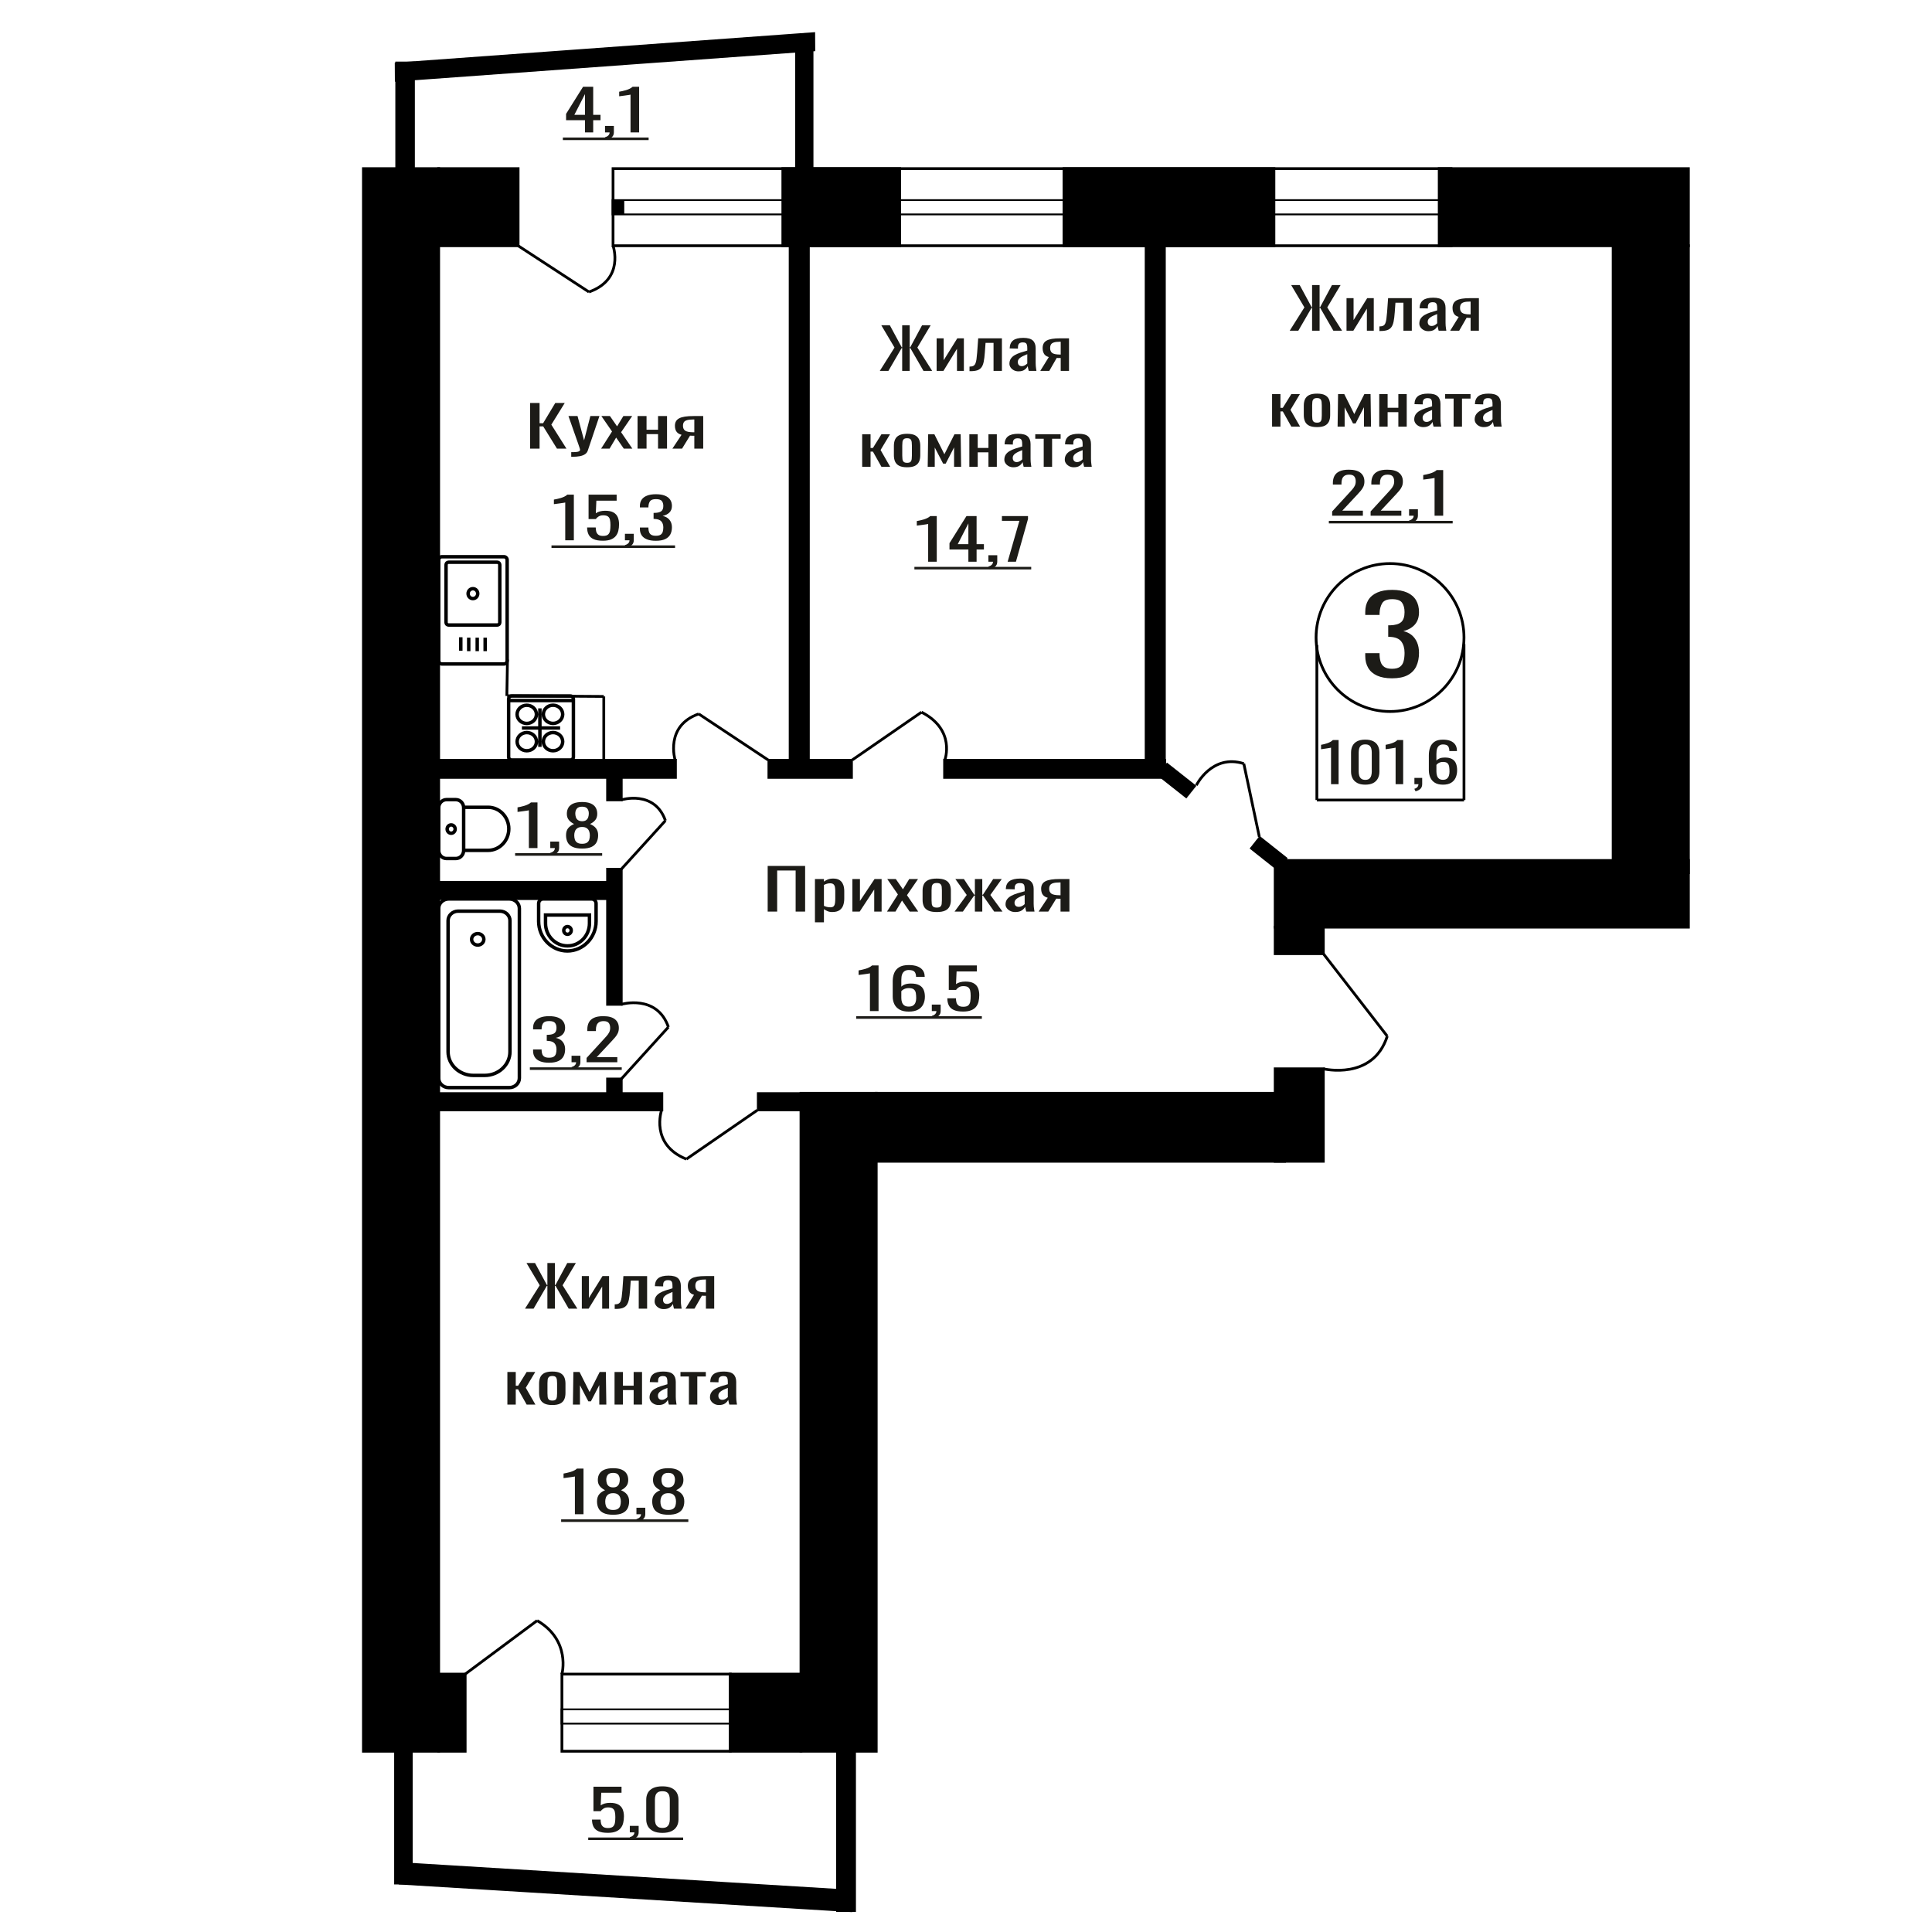
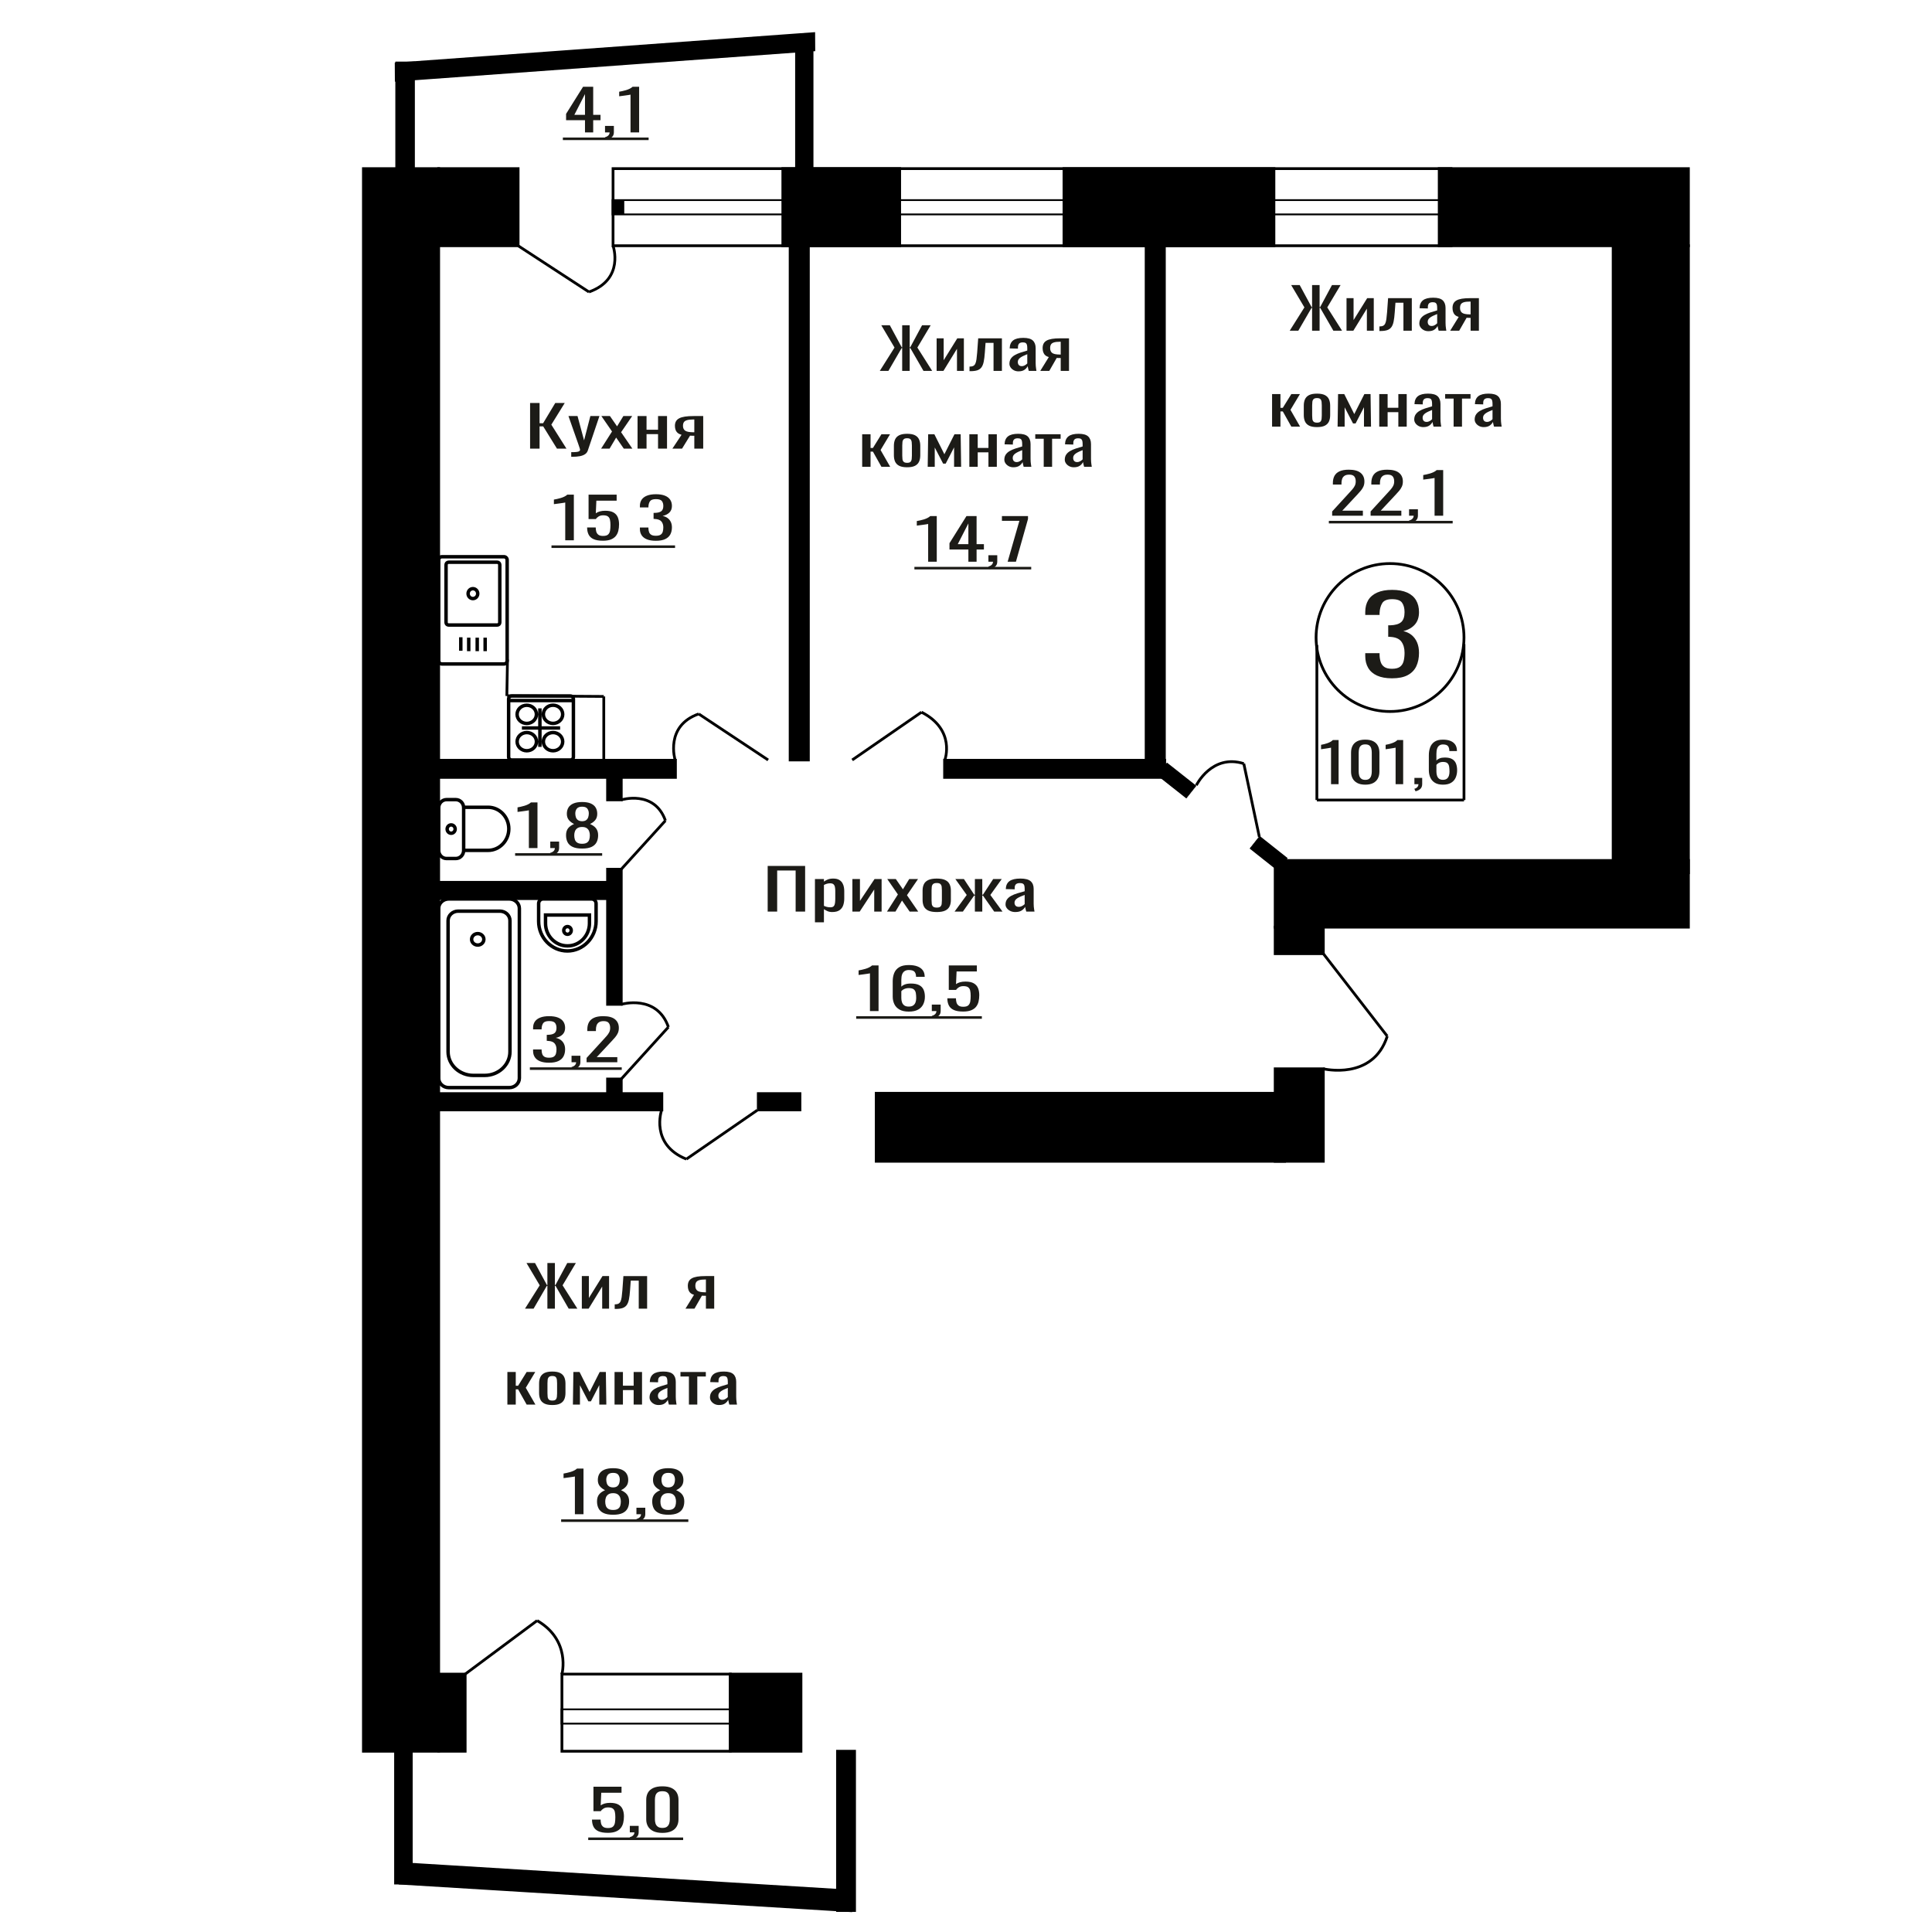
<svg xmlns="http://www.w3.org/2000/svg" xml:space="preserve" width="140mm" height="140mm" version="1.1" style="shape-rendering:geometricPrecision; text-rendering:geometricPrecision; image-rendering:optimizeQuality; fill-rule:evenodd; clip-rule:evenodd" viewBox="0 0 14000 14000">
  <defs>
    <style type="text/css">
   
    .str1 {stroke:black;stroke-width:25;stroke-miterlimit:22.926}
    .str0 {stroke:black;stroke-width:20;stroke-miterlimit:22.926}
    .fil1 {fill:none}
    .fil3 {fill:black}
    .fil2 {fill:#1C1B17}
    .fil0 {fill:#1C1B17;fill-rule:nonzero}
   
  </style>
  </defs>
  <g id="Слой_x0020_1">
    <path class="fil0" d="M10086.87 4915.3c-43.05,0 -78.94,-6.46 -107.65,-19.39 -28.71,-12.93 -50.24,-31.56 -64.6,-55.87 -14.36,-24.31 -21.53,-53.01 -21.53,-86.12l0 -20.94 103.75 0c0,2.06 0,4.26 0,6.59 0,2.33 0,4.78 0,7.37 0.65,18.62 3.42,35.43 8.31,50.43 4.9,15 13.7,26.9 26.43,35.69 12.72,8.79 31.16,13.19 55.29,13.19 25.46,0 44.71,-4.78 57.75,-14.35 13.06,-9.57 21.86,-23.15 26.43,-40.73 4.57,-17.59 6.85,-37.76 6.85,-60.52 0,-33.11 -7.67,-60.13 -23,-81.08 -15.34,-20.95 -42.24,-32.46 -80.74,-34.53 -1.96,-0.51 -4.41,-0.77 -7.35,-0.77 -2.93,0 -5.38,0 -7.34,0l0 -83.02c1.96,0 4.24,0 6.85,0 2.61,0 4.9,0 6.85,0 37.2,-1.03 63.95,-8.79 80.26,-23.27 16.31,-14.49 24.47,-38.54 24.47,-72.16 0,-28.45 -6.03,-51.21 -18.1,-68.27 -12.08,-17.07 -36.06,-25.61 -71.94,-25.61 -35.89,0 -59.71,9.44 -71.45,28.32 -11.75,18.88 -18.27,43.06 -19.57,72.54 0,2.07 0,4.27 0,6.6 0,2.33 0,4.52 0,6.59l-103.75 0 0 -20.94c0,-33.63 7.17,-62.33 21.53,-86.13 14.36,-23.79 36.05,-42.15 65.09,-55.08 29.04,-12.93 65.08,-19.4 108.15,-19.4 43.72,0 79.92,6.47 108.63,19.4 28.71,12.93 50.25,31.42 64.6,55.47 14.36,24.05 21.53,52.89 21.53,86.51 0,37.76 -10.28,68.02 -30.83,90.78 -20.56,22.76 -48.12,38.27 -82.7,46.55 24.14,5.69 44.53,15.52 61.17,29.48 16.64,13.97 29.52,31.68 38.65,53.15 9.15,21.46 13.71,46.42 13.71,74.87 0,37.24 -6.53,69.7 -19.57,97.37 -13.06,27.67 -33.94,49.14 -62.65,64.39 -28.7,15.26 -66.54,22.89 -113.53,22.89z" />
    <polygon class="fil0" points="5562.9,6605.72 5562.9,6274.92 5834.24,6274.92 5834.24,6605.72 5765.5,6605.72 5765.5,6308 5631.65,6308 5631.65,6605.72 " />
    <path id="1" class="fil0" d="M5905.41 6683.32l0 -313.66 65.1 0 0 18.79c7.71,-5.99 17.04,-11.16 27.99,-15.52 10.95,-4.35 23.92,-6.53 38.94,-6.53 18.25,0 32.74,3.2 43.5,9.6 10.74,6.39 18.75,14.43 24.02,24.09 5.28,9.67 8.72,19.47 10.34,29.41 1.63,9.93 2.45,18.44 2.45,25.52l0 57.18c0,16.6 -2.45,32.33 -7.32,47.17 -4.85,14.84 -13.67,26.81 -26.46,35.94 -12.78,9.12 -30.73,13.68 -53.83,13.68 -12.58,0 -23.73,-2.11 -33.48,-6.33 -9.72,-4.22 -18.44,-9.06 -26.15,-14.5l0 95.16 -65.1 0zm111.95 -108.64c11.35,0 19.47,-2.79 24.34,-8.37 4.85,-5.58 7.89,-13.14 9.11,-22.67 1.23,-9.53 1.84,-20.01 1.84,-31.44l0 -57.18c0,-9.8 -0.82,-18.85 -2.45,-27.16 -1.62,-8.3 -5.06,-14.9 -10.33,-19.81 -5.28,-4.9 -13.59,-7.35 -24.94,-7.35 -8.52,0 -16.64,1.23 -24.34,3.68 -7.71,2.45 -14.41,5.31 -20.08,8.58l0 151.1c6.09,3 12.97,5.52 20.69,7.56 7.7,2.04 16.41,3.06 26.16,3.06z" />
    <polygon id="2" class="fil0" points="6176.75,6605.72 6176.75,6369.66 6231.51,6369.66 6231.51,6528.53 6337.37,6369.66 6388.48,6369.66 6388.48,6605.72 6334.94,6605.72 6334.94,6445.63 6229.68,6605.72 " />
    <polygon id="3" class="fil0" points="6427.42,6605.72 6506.51,6481.57 6429.24,6369.66 6491.3,6369.66 6543.01,6444.4 6588.64,6369.66 6652.51,6369.66 6572.2,6486.88 6653.73,6605.72 6591.67,6605.72 6536.32,6525.67 6488.86,6605.72 " />
    <path id="4" class="fil0" d="M6788.19 6608.99c-25.96,0 -46.44,-3.54 -61.45,-10.62 -15,-7.08 -25.65,-17.15 -31.93,-30.22 -6.29,-13.07 -9.43,-28.45 -9.43,-46.15l0 -68.61c0,-17.7 3.14,-33.08 9.43,-46.15 6.28,-13.07 16.93,-23.15 31.93,-30.22 15.01,-7.08 35.49,-10.62 61.45,-10.62 25.95,0 46.35,3.54 61.14,10.62 14.81,7.07 25.35,17.15 31.64,30.22 6.29,13.07 9.43,28.45 9.43,46.15l0 68.61c0,17.7 -3.14,33.08 -9.43,46.15 -6.29,13.07 -16.83,23.14 -31.64,30.22 -14.79,7.08 -35.19,10.62 -61.14,10.62zm0 -32.27c12.58,0 21.4,-2.45 26.46,-7.35 5.08,-4.9 8.12,-11.36 9.13,-19.4 1.01,-8.03 1.52,-16.4 1.52,-25.11l0 -73.92c0,-8.99 -0.51,-17.43 -1.52,-25.32 -1.01,-7.9 -4.05,-14.37 -9.13,-19.4 -5.06,-5.04 -13.88,-7.56 -26.46,-7.56 -12.57,0 -21.49,2.52 -26.77,7.56 -5.27,5.03 -8.41,11.5 -9.43,19.4 -1.01,7.89 -1.52,16.33 -1.52,25.32l0 73.92c0,8.71 0.51,17.08 1.52,25.11 1.02,8.04 4.16,14.5 9.43,19.4 5.28,4.9 14.2,7.35 26.77,7.35z" />
    <polygon id="5" class="fil0" points="6917.17,6605.72 7005.39,6485.24 6922.65,6369.66 6984.71,6369.66 7059.54,6483.2 7064.41,6483.2 7064.41,6369.66 7117.95,6369.66 7117.95,6483.2 7122.81,6483.2 7197.04,6369.66 7259.08,6369.66 7176.35,6485.24 7264.56,6605.72 7204.34,6605.72 7122.81,6489.73 7117.95,6489.73 7117.95,6605.72 7064.41,6605.72 7064.41,6489.73 7058.93,6489.73 6977.41,6605.72 " />
    <path id="6" class="fil0" d="M7357.04 6608.99c-13.79,0 -25.96,-2.66 -36.51,-7.97 -10.54,-5.31 -18.86,-12.11 -24.94,-20.42 -6.09,-8.3 -9.13,-17.08 -9.13,-26.34 0,-14.7 3.65,-27.09 10.95,-37.16 7.3,-10.08 17.34,-18.58 30.12,-25.53 12.79,-6.94 27.58,-13 44.41,-18.17 16.83,-5.17 34.58,-10.21 53.24,-15.11l0 -16.75c0,-9.53 -0.82,-17.42 -2.44,-23.68 -1.61,-6.27 -4.96,-10.96 -10.03,-14.09 -5.08,-3.13 -12.67,-4.7 -22.82,-4.7 -8.92,0 -16.12,1.36 -21.6,4.08 -5.47,2.73 -9.43,6.61 -11.86,11.64 -2.42,5.04 -3.65,10.96 -3.65,17.77l0 11.84 -64.48 -1.63c0.8,-26.14 9.72,-45.4 26.77,-57.79 17.02,-12.39 43.39,-18.58 79.08,-18.58 34.88,0 59.62,6.4 74.22,19.19 14.61,12.8 21.91,31.31 21.91,55.54l0 107.82c0,7.35 0.3,14.43 0.91,21.24 0.61,6.81 1.42,13.14 2.43,18.99 1.01,5.85 1.94,11.37 2.74,16.54l-59.62 0c-1.22,-4.36 -2.74,-9.87 -4.57,-16.54 -1.82,-6.67 -3.14,-12.73 -3.95,-18.17 -4.05,9.25 -11.86,17.9 -23.42,25.93 -11.56,8.03 -27.48,12.05 -47.76,12.05zm25.55 -37.58c6.5,0 12.58,-1.22 18.25,-3.67 5.68,-2.45 10.76,-5.24 15.21,-8.37 4.47,-3.13 7.51,-5.65 9.13,-7.56l0 -66.98c-10.14,3.82 -19.68,7.63 -28.6,11.44 -8.92,3.81 -16.73,7.83 -23.42,12.05 -6.69,4.22 -11.96,8.98 -15.82,14.29 -3.86,5.31 -5.78,11.37 -5.78,18.17 0,9.53 2.64,17.02 7.91,22.47 5.28,5.44 12.98,8.16 23.12,8.16z" />
-     <path id="7" class="fil0" d="M7526.17 6605.72l66.32 -100.06c-11.35,-2.99 -20.59,-7.49 -27.68,-13.48 -7.11,-5.99 -12.27,-13.34 -15.52,-22.05 -3.23,-8.71 -4.86,-18.51 -4.86,-29.4 0,-12.53 2.43,-23.28 7.3,-32.27 4.86,-8.98 12.57,-16.33 23.12,-22.05 10.53,-5.72 24.54,-9.94 41.98,-12.66 17.43,-2.72 38.93,-4.09 64.49,-4.09l68.14 0 0 236.06 -64.49 0 0 -93.12c-6.5,0 -11.98,-0.06 -16.43,-0.2 -4.47,-0.14 -9.33,-0.34 -14.6,-0.61l-57.8 93.93 -69.97 0zm151.5 -118.44c0.8,0 2.11,0 3.95,0 1.83,0 2.93,0 3.35,0l0 -92.7c-0.42,0 -1.52,0 -3.35,0 -1.84,0 -2.94,0 -3.35,0 -19.06,0 -34.16,1.56 -45.32,4.69 -11.16,3.13 -18.96,8.04 -23.43,14.71 -4.46,6.67 -6.69,15.58 -6.69,26.75 0,15.52 5.17,27.09 15.52,34.71 10.34,7.62 30.11,11.57 59.32,11.84z" />
    <ellipse class="fil1 str0" cx="10072.71" cy="4619.78" rx="535.9" ry="536.02" />
    <line class="fil1 str0" x1="9542.49" y1="4674.24" x2="9542.49" y2="5797.46" />
    <line class="fil1 str0" x1="10608.62" y1="4667.28" x2="10608.62" y2="5797.45" />
    <line class="fil1 str0" x1="9542.49" y1="5797.45" x2="10608.62" y2="5797.45" />
    <path class="fil0" d="M9645.17 5682.41l0 -264.64c-0.34,0.27 -4.18,1.06 -11.54,2.37 -7.34,1.32 -15.62,2.64 -24.85,3.95 -9.22,1.32 -17.42,2.5 -24.6,3.56 -7.17,1.05 -10.93,1.58 -11.27,1.58l0 -32c5.81,-1.05 12.56,-2.5 20.24,-4.34 7.69,-1.84 15.54,-4.08 23.58,-6.71 8.03,-2.64 15.71,-5.93 23.05,-9.88 7.36,-3.95 13.59,-8.56 18.71,-13.82l41.51 0 0 319.93 -54.83 0z" />
    <path id="1" class="fil0" d="M9893.21 5685.96c-23.58,0 -42.96,-4.08 -58.17,-12.24 -15.21,-8.16 -26.48,-19.35 -33.82,-33.57 -7.35,-14.22 -11.02,-30.42 -11.02,-48.59l0 -137.84c0,-18.7 3.58,-35.09 10.76,-49.18 7.17,-14.09 18.37,-25.08 33.56,-32.98 15.21,-7.9 34.77,-11.85 58.69,-11.85 23.91,0 43.39,3.95 58.42,11.85 15.03,7.9 26.13,18.89 33.31,32.98 7.17,14.09 10.77,30.48 10.77,49.18l0 137.84c0,18.44 -3.67,34.76 -11.03,48.98 -7.34,14.22 -18.53,25.35 -33.57,33.38 -15.02,8.03 -34.33,12.04 -57.9,12.04zm0 -34.75c12.99,0 22.81,-2.9 29.46,-8.69 6.67,-5.8 11.28,-13.23 13.85,-22.32 2.55,-9.08 3.84,-18.5 3.84,-28.24l0 -138.64c0,-10.27 -1.2,-19.94 -3.6,-29.03 -2.38,-9.08 -6.91,-16.39 -13.57,-21.92 -6.67,-5.53 -16.66,-8.3 -29.98,-8.3 -13.33,0 -23.41,2.77 -30.23,8.3 -6.84,5.53 -11.46,12.84 -13.85,21.92 -2.39,9.09 -3.58,18.76 -3.58,29.03l0 138.64c0,9.74 1.27,19.16 3.84,28.24 2.56,9.09 7.34,16.52 14.35,22.32 7.01,5.79 16.83,8.69 29.47,8.69z" />
    <path id="2" class="fil0" d="M10113.05 5682.41l0 -264.64c-0.33,0.27 -4.17,1.06 -11.53,2.37 -7.34,1.32 -15.62,2.64 -24.85,3.95 -9.22,1.32 -17.42,2.5 -24.6,3.56 -7.17,1.05 -10.94,1.58 -11.27,1.58l0 -32c5.81,-1.05 12.56,-2.5 20.24,-4.34 7.69,-1.84 15.54,-4.08 23.57,-6.71 8.03,-2.64 15.72,-5.93 23.06,-9.88 7.36,-3.95 13.58,-8.56 18.71,-13.82l41.51 0 0 319.93 -54.84 0z" />
    <path id="3" class="fil0" d="M10257.57 5734.15l-8.71 -18.17c9.23,-2.37 16.48,-6.51 21.79,-12.44 5.29,-5.92 7.94,-12.97 7.94,-21.13l-29.22 0 0 -45.42 56.37 0 0 44.63c0,13.96 -3.93,25.08 -11.78,33.38 -7.86,8.29 -19.99,14.68 -36.39,19.15z" />
    <path id="4" class="fil0" d="M10455.9 5685.96c-23.91,0 -43.39,-4.67 -58.42,-14.02 -15.03,-9.34 -26.06,-21.98 -33.05,-37.92 -7.01,-15.93 -10.51,-33.63 -10.51,-53.12l0 -107.83c0,-20.8 3.07,-39.76 9.22,-56.88 6.15,-17.11 16.66,-30.8 31.52,-41.07 14.86,-10.27 35.28,-15.41 61.24,-15.41 21.53,0 39.72,3.03 54.59,9.09 14.85,6.05 26.3,14.87 34.33,26.46 8.03,11.59 12.21,25.67 12.56,42.26 0,0.53 0.08,1.25 0.25,2.17 0.18,0.93 0.26,1.78 0.26,2.57l-55.36 0c0,-15.53 -3.24,-27.38 -9.73,-35.55 -6.48,-8.16 -18.78,-12.24 -36.9,-12.24 -9.91,0 -18.45,2.44 -25.62,7.31 -7.18,4.87 -12.56,12.31 -16.14,22.31 -3.6,10.01 -5.39,22.91 -5.39,38.71l0 48.58c5.46,-6.58 13.25,-11.91 23.32,-15.99 10.08,-4.08 22.47,-6.13 37.16,-6.13 22.89,0 40.83,3.82 53.8,11.46 12.99,7.64 22.22,18.37 27.68,32.19 5.46,13.82 8.2,30.08 8.2,48.78 0,19.22 -3.41,36.73 -10.25,52.53 -6.84,15.8 -17.76,28.38 -32.8,37.72 -15.03,9.35 -35.02,14.02 -59.96,14.02zm0 -35.15c12.3,0 21.87,-2.7 28.7,-8.1 6.84,-5.39 11.71,-12.57 14.61,-21.52 2.9,-8.95 4.35,-18.7 4.35,-29.23 0,-12.64 -0.77,-24.36 -2.3,-35.15 -1.54,-10.8 -5.55,-19.42 -12.05,-25.87 -6.49,-6.46 -17.6,-9.68 -33.31,-9.68 -7.51,0 -14.35,1.05 -20.5,3.16 -6.15,2.1 -11.44,4.8 -15.88,8.1 -4.45,3.29 -8.03,6.78 -10.77,10.46l0 47.79c0,10.8 1.45,20.81 4.36,30.02 2.91,9.22 7.77,16.53 14.61,21.92 6.83,5.4 16.22,8.1 28.18,8.1z" />
    <path class="fil0" d="M9653.3 3737.19l0 -31.04 120.09 -131.09c8.95,-9.81 17.2,-18.93 24.78,-27.37 7.58,-8.44 13.81,-17.35 18.66,-26.75 4.85,-9.39 7.29,-20.21 7.29,-32.47 0,-15.24 -3.49,-27.22 -10.5,-35.93 -7,-8.72 -19.23,-13.07 -36.72,-13.07 -14.77,0 -26.23,2.86 -34.4,8.57 -8.16,5.72 -13.8,13.21 -16.9,22.46 -3.11,9.26 -4.67,19.2 -4.67,29.82l0 11.02 -62.38 0 0 -11.43c0,-19.88 3.78,-36.96 11.36,-51.25 7.58,-14.3 19.83,-25.39 36.73,-33.29 16.92,-7.89 39.36,-11.84 67.34,-11.84 38.1,0 66.46,7.55 85.12,22.66 18.65,15.11 27.97,36.01 27.97,62.69 0,14.16 -2.42,26.55 -7.28,37.17 -4.86,10.62 -11.17,20.55 -18.95,29.81 -7.77,9.26 -16.32,18.79 -25.64,28.59l-108.44 115.98 149.24 0 0 36.76 -222.7 0z" />
    <path id="1" class="fil0" d="M9931.97 3737.19l0 -31.04 120.09 -131.09c8.95,-9.81 17.2,-18.93 24.78,-27.37 7.58,-8.44 13.8,-17.35 18.66,-26.75 4.85,-9.39 7.29,-20.21 7.29,-32.47 0,-15.24 -3.5,-27.22 -10.5,-35.93 -7,-8.72 -19.23,-13.07 -36.72,-13.07 -14.77,0 -26.24,2.86 -34.4,8.57 -8.17,5.72 -13.8,13.21 -16.9,22.46 -3.11,9.26 -4.67,19.2 -4.67,29.82l0 11.02 -62.38 0 0 -11.43c0,-19.88 3.78,-36.96 11.36,-51.25 7.58,-14.3 19.83,-25.39 36.73,-33.29 16.92,-7.89 39.36,-11.84 67.33,-11.84 38.1,0 66.47,7.55 85.12,22.66 18.66,15.11 27.98,36.01 27.98,62.69 0,14.16 -2.42,26.55 -7.28,37.17 -4.87,10.62 -11.17,20.55 -18.95,29.81 -7.77,9.26 -16.32,18.79 -25.64,28.59l-108.45 115.98 149.25 0 0 36.76 -222.7 0z" />
    <path id="2" class="fil0" d="M10219.97 3790.69l-9.91 -18.79c10.5,-2.45 18.75,-6.73 24.77,-12.86 6.03,-6.13 9.04,-13.41 9.04,-21.85l-33.23 0 0 -46.97 64.13 0 0 46.15c0,14.43 -4.47,25.94 -13.4,34.51 -8.95,8.58 -22.74,15.18 -41.4,19.81z" />
    <path id="3" class="fil0" d="M10395.45 3737.19l0 -273.63c-0.4,0.27 -4.77,1.09 -13.12,2.45 -8.36,1.36 -17.79,2.73 -28.28,4.09 -10.49,1.36 -19.82,2.58 -27.98,3.67 -8.16,1.09 -12.44,1.64 -12.83,1.64l0 -33.08c6.61,-1.09 14.29,-2.59 23.03,-4.5 8.75,-1.9 17.68,-4.22 26.82,-6.94 9.13,-2.72 17.87,-6.13 26.24,-10.21 8.35,-4.08 15.44,-8.85 21.26,-14.29l47.24 0 0 330.8 -62.38 0z" />
    <polygon id="4" class="fil2" points="9629.4,3774.32 10526.62,3774.32 10526.62,3792.88 9629.4,3792.88 " />
    <polygon id="5" class="fil2" points="10526.62,3774.32 10526.62,3774.32 10526.62,3792.88 10526.62,3792.88 " />
    <polygon class="fil0" points="6375.33,2687.63 6481.97,2518.55 6386.11,2356.83 6447.94,2356.83 6534.17,2516.51 6537.57,2516.51 6537.57,2356.83 6592.02,2356.83 6592.02,2516.51 6595.99,2516.51 6681.65,2356.83 6744.05,2356.83 6647.62,2518.55 6754.82,2687.63 6691.86,2687.63 6596.56,2522.23 6592.02,2522.23 6592.02,2687.63 6537.57,2687.63 6537.57,2522.23 6533.6,2522.23 6437.73,2687.63 " />
    <polygon id="1" class="fil0" points="6787.16,2687.63 6787.16,2451.57 6838.22,2451.57 6838.22,2610.44 6936.92,2451.57 6984.58,2451.57 6984.58,2687.63 6934.66,2687.63 6934.66,2527.54 6836.51,2687.63 " />
    <path id="2" class="fil0" d="M7025.41 2689.67l0 -33.08c11.35,0 20.34,-1.63 26.95,-4.9 6.62,-3.27 11.72,-8.78 15.32,-16.54 3.6,-7.76 6.33,-18.24 8.22,-31.45 1.89,-13.2 3.6,-29.74 5.11,-49.62l7.38 -102.51 171.87 0 0 236.06 -60.7 0 0 -202.97 -57.86 0 -5.1 69.42c-1.89,26.96 -4.64,49.28 -8.22,66.98 -3.6,17.7 -9.19,31.52 -16.74,41.45 -7.57,9.94 -17.68,16.95 -30.35,21.04 -12.67,4.08 -29.03,6.12 -49.07,6.12l-6.81 0z" />
    <path id="3" class="fil0" d="M7380.52 2690.9c-12.86,0 -24.21,-2.66 -34.05,-7.97 -9.83,-5.31 -17.58,-12.11 -23.25,-20.42 -5.68,-8.3 -8.51,-17.08 -8.51,-26.34 0,-14.7 3.4,-27.09 10.21,-37.16 6.8,-10.08 16.16,-18.59 28.08,-25.53 11.92,-6.94 25.71,-13 41.41,-18.17 15.69,-5.17 32.24,-10.21 49.64,-15.11l0 -16.75c0,-9.53 -0.76,-17.42 -2.28,-23.68 -1.5,-6.27 -4.62,-10.96 -9.35,-14.09 -4.73,-3.13 -11.82,-4.7 -21.28,-4.7 -8.32,0 -15.02,1.36 -20.14,4.08 -5.09,2.73 -8.79,6.61 -11.05,11.64 -2.27,5.04 -3.41,10.96 -3.41,17.77l0 11.84 -60.12 -1.63c0.75,-26.14 9.07,-45.4 24.96,-57.79 15.87,-12.39 40.46,-18.58 73.74,-18.58 32.51,0 55.58,6.4 69.2,19.19 13.62,12.8 20.43,31.31 20.43,55.54l0 107.82c0,7.35 0.28,14.43 0.84,21.24 0.57,6.81 1.32,13.14 2.27,18.99 0.94,5.85 1.8,11.37 2.55,16.54l-55.58 0c-1.14,-4.36 -2.56,-9.87 -4.27,-16.54 -1.69,-6.67 -2.93,-12.73 -3.68,-18.17 -3.78,9.25 -11.05,17.9 -21.83,25.93 -10.78,8.03 -25.63,12.05 -44.53,12.05zm23.82 -37.58c6.05,0 11.72,-1.22 17.01,-3.67 5.3,-2.45 10.03,-5.24 14.18,-8.37 4.17,-3.13 7.01,-5.65 8.52,-7.56l0 -66.98c-9.46,3.82 -18.35,7.63 -26.67,11.44 -8.32,3.81 -15.6,7.83 -21.83,12.05 -6.24,4.22 -11.16,8.98 -14.75,14.29 -3.6,5.31 -5.39,11.37 -5.39,18.17 0,9.53 2.45,17.02 7.37,22.47 4.92,5.44 12.1,8.16 21.56,8.16z" />
    <path id="4" class="fil0" d="M7538.21 2687.63l61.84 -100.06c-10.59,-2.99 -19.2,-7.49 -25.81,-13.48 -6.63,-5.99 -11.45,-13.34 -14.47,-22.05 -3.02,-8.71 -4.53,-18.51 -4.53,-29.4 0,-12.53 2.26,-23.28 6.8,-32.27 4.53,-8.98 11.73,-16.33 21.56,-22.05 9.82,-5.72 22.88,-9.94 39.14,-12.66 16.25,-2.72 36.3,-4.09 60.13,-4.09l63.53 0 0 236.06 -60.13 0 0 -93.12c-6.05,0 -11.16,-0.06 -15.32,-0.2 -4.16,-0.14 -8.69,-0.34 -13.61,-0.61l-53.89 93.93 -65.24 0zm141.26 -118.44c0.75,0 1.98,0 3.68,0 1.71,0 2.73,0 3.12,0l0 -92.7c-0.39,0 -1.41,0 -3.12,0 -1.7,0 -2.74,0 -3.13,0 -17.76,0 -31.85,1.56 -42.25,4.69 -10.4,3.13 -17.68,8.04 -21.85,14.71 -4.15,6.67 -6.23,15.58 -6.23,26.75 0,15.52 4.81,27.09 14.47,34.71 9.64,7.62 28.07,11.57 55.31,11.84z" />
    <polygon id="5" class="fil0" points="6247.68,3382.73 6247.68,3146.67 6308.38,3146.67 6308.38,3246.32 6325.39,3246.32 6387.23,3146.67 6449.62,3146.67 6380.99,3261.03 6450.76,3382.73 6387.23,3382.73 6325.39,3272.46 6308.38,3272.46 6308.38,3382.73 " />
    <path id="6" class="fil0" d="M6573.3 3386c-24.21,0 -43.31,-3.54 -57.3,-10.62 -13.98,-7.08 -23.92,-17.15 -29.78,-30.22 -5.86,-13.07 -8.79,-28.45 -8.79,-46.15l0 -68.61c0,-17.7 2.93,-33.08 8.79,-46.15 5.86,-13.07 15.8,-23.15 29.78,-30.22 13.99,-7.08 33.09,-10.62 57.3,-10.62 24.19,0 43.21,3.54 57,10.62 13.81,7.07 23.64,17.15 29.5,30.22 5.87,13.07 8.8,28.45 8.8,46.15l0 68.61c0,17.7 -2.93,33.08 -8.8,46.15 -5.86,13.07 -15.69,23.14 -29.5,30.22 -13.79,7.08 -32.81,10.62 -57,10.62zm0 -32.27c11.72,0 19.94,-2.45 24.67,-7.35 4.73,-4.9 7.57,-11.36 8.51,-19.4 0.95,-8.03 1.42,-16.4 1.42,-25.11l0 -73.92c0,-8.99 -0.47,-17.43 -1.42,-25.32 -0.94,-7.9 -3.78,-14.37 -8.51,-19.4 -4.73,-5.04 -12.95,-7.56 -24.67,-7.56 -11.72,0 -20.04,2.52 -24.96,7.56 -4.92,5.03 -7.85,11.5 -8.79,19.4 -0.95,7.89 -1.42,16.33 -1.42,25.32l0 73.92c0,8.71 0.47,17.08 1.42,25.11 0.94,8.04 3.87,14.5 8.79,19.4 4.92,4.9 13.24,7.35 24.96,7.35z" />
    <polygon id="7" class="fil0" points="6722.49,3382.73 6725.89,3146.67 6770.7,3146.67 6843.32,3291.66 6916.49,3146.67 6961.3,3146.67 6964.71,3382.73 6913.65,3382.73 6913.65,3241.83 6852.96,3359.45 6834.23,3359.45 6773.53,3242.65 6773.53,3382.73 " />
    <polygon id="8" class="fil0" points="7024.26,3382.73 7024.26,3146.67 7084.96,3146.67 7084.96,3245.92 7162.67,3245.92 7162.67,3146.67 7223.37,3146.67 7223.37,3382.73 7162.67,3382.73 7162.67,3277.77 7084.96,3277.77 7084.96,3382.73 " />
    <path id="9" class="fil0" d="M7343.64 3386c-12.86,0 -24.21,-2.66 -34.04,-7.97 -9.84,-5.31 -17.59,-12.11 -23.26,-20.42 -5.68,-8.3 -8.51,-17.08 -8.51,-26.34 0,-14.7 3.4,-27.09 10.21,-37.16 6.81,-10.08 16.17,-18.59 28.08,-25.53 11.92,-6.94 25.71,-13 41.41,-18.17 15.7,-5.17 32.24,-10.21 49.64,-15.11l0 -16.75c0,-9.53 -0.76,-17.42 -2.28,-23.68 -1.5,-6.27 -4.62,-10.96 -9.34,-14.09 -4.74,-3.13 -11.82,-4.7 -21.28,-4.7 -8.32,0 -15.03,1.36 -20.14,4.08 -5.1,2.73 -8.8,6.61 -11.06,11.64 -2.26,5.04 -3.4,10.96 -3.4,17.77l0 11.84 -60.13 -1.63c0.75,-26.14 9.07,-45.4 24.96,-57.79 15.87,-12.39 40.46,-18.58 73.74,-18.58 32.52,0 55.59,6.4 69.2,19.19 13.62,12.8 20.43,31.31 20.43,55.54l0 107.82c0,7.35 0.28,14.43 0.85,21.24 0.57,6.81 1.32,13.14 2.26,18.99 0.95,5.85 1.81,11.37 2.56,16.54l-55.59 0c-1.14,-4.36 -2.56,-9.87 -4.26,-16.54 -1.7,-6.67 -2.93,-12.73 -3.68,-18.17 -3.78,9.25 -11.06,17.9 -21.84,25.93 -10.78,8.03 -25.63,12.05 -44.53,12.05zm23.82 -37.58c6.06,0 11.72,-1.22 17.02,-3.67 5.29,-2.45 10.02,-5.24 14.18,-8.37 4.16,-3.13 7,-5.65 8.51,-7.56l0 -66.98c-9.46,3.82 -18.35,7.63 -26.67,11.44 -8.32,3.81 -15.59,7.83 -21.83,12.05 -6.24,4.22 -11.15,8.98 -14.75,14.29 -3.6,5.31 -5.39,11.37 -5.39,18.17 0,9.53 2.46,17.02 7.37,22.47 4.92,5.44 12.1,8.16 21.56,8.16z" />
    <polygon id="10" class="fil0" points="7563.17,3382.73 7563.17,3179.35 7501.9,3179.35 7501.9,3146.67 7685.69,3146.67 7685.69,3179.35 7623.87,3179.35 7623.87,3382.73 " />
    <path id="11" class="fil0" d="M7781.57 3386c-12.86,0 -24.21,-2.66 -34.04,-7.97 -9.84,-5.31 -17.59,-12.11 -23.25,-20.42 -5.69,-8.3 -8.52,-17.08 -8.52,-26.34 0,-14.7 3.4,-27.09 10.21,-37.16 6.81,-10.08 16.17,-18.59 28.09,-25.53 11.91,-6.94 25.71,-13 41.4,-18.17 15.7,-5.17 32.24,-10.21 49.64,-15.11l0 -16.75c0,-9.53 -0.76,-17.42 -2.27,-23.68 -1.5,-6.27 -4.63,-10.96 -9.35,-14.09 -4.74,-3.13 -11.82,-4.7 -21.28,-4.7 -8.32,0 -15.03,1.36 -20.14,4.08 -5.1,2.73 -8.79,6.61 -11.06,11.64 -2.26,5.04 -3.4,10.96 -3.4,17.77l0 11.84 -60.13 -1.63c0.75,-26.14 9.07,-45.4 24.96,-57.79 15.88,-12.39 40.46,-18.58 73.74,-18.58 32.52,0 55.59,6.4 69.2,19.19 13.63,12.8 20.43,31.31 20.43,55.54l0 107.82c0,7.35 0.28,14.43 0.85,21.24 0.57,6.81 1.32,13.14 2.26,18.99 0.95,5.85 1.81,11.37 2.56,16.54l-55.59 0c-1.14,-4.36 -2.55,-9.87 -4.26,-16.54 -1.7,-6.67 -2.93,-12.73 -3.68,-18.17 -3.78,9.25 -11.06,17.9 -21.84,25.93 -10.78,8.03 -25.62,12.05 -44.53,12.05zm23.82 -37.58c6.06,0 11.73,-1.22 17.02,-3.67 5.29,-2.45 10.03,-5.24 14.18,-8.37 4.17,-3.13 7,-5.65 8.51,-7.56l0 -66.98c-9.46,3.82 -18.35,7.63 -26.67,11.44 -8.32,3.81 -15.59,7.83 -21.83,12.05 -6.24,4.22 -11.15,8.98 -14.75,14.29 -3.6,5.31 -5.39,11.37 -5.39,18.17 0,9.53 2.46,17.02 7.38,22.47 4.91,5.44 12.09,8.16 21.55,8.16z" />
    <path class="fil1 str1" d="M3817.34 5440.27c38.68,0 70.04,-29.54 70.04,-65.97 0,-36.43 -31.36,-65.96 -70.04,-65.96 -38.68,0 -70.04,29.53 -70.04,65.96 0,36.43 31.36,65.97 70.04,65.97zm-0.17 -197.91c38.68,0 70.03,-29.53 70.03,-65.97 0,-36.42 -31.35,-65.96 -70.03,-65.96 -38.69,0 -70.05,29.54 -70.05,65.96 0,36.44 31.36,65.97 70.05,65.97zm190.29 197.91c38.68,0 70.04,-29.54 70.04,-65.97 0,-36.43 -31.36,-65.96 -70.04,-65.96 -38.69,0 -70.05,29.53 -70.05,65.96 0,36.43 31.36,65.97 70.05,65.97zm0 -198.18c38.68,0 70.04,-29.53 70.04,-65.97 0,-36.43 -31.36,-65.96 -70.04,-65.96 -38.69,0 -70.05,29.53 -70.05,65.96 0,36.44 31.36,65.97 70.05,65.97zm147.65 243.38l0 -420.52c0,-11.9 -9.86,-21.64 -21.9,-21.64l-425.63 0c-12.05,0 -21.91,9.74 -21.91,21.64l0 420.52c0,11.91 9.86,21.65 21.91,21.65l425.63 0c12.04,0 21.9,-9.74 21.9,-21.65zm-242.8 -73.35l0 -278.97m146.55 142.06l-276.93 0m373.18 -198.77l-469.44 0" />
    <path class="fil1 str1" d="M3178.76 4058.07l0 729.51c0,13.09 10.42,23.8 23.16,23.8l450 0c12.74,0 23.16,-10.71 23.16,-23.8l0 -729.51c0,-13.09 -10.42,-23.8 -23.16,-23.8l-450 0c-12.74,0 -23.16,10.71 -23.16,23.8zm53.45 34.68l0 417.75c0,10.27 8.17,18.67 18.17,18.67l353.08 0c9.99,0 18.17,-8.4 18.17,-18.67l0 -417.75c0,-10.27 -8.18,-18.67 -18.17,-18.67l-353.08 0c-10,0 -18.17,8.4 -18.17,18.67zm159.78 208.88c0,19.82 15.64,35.89 34.93,35.89 19.29,0 34.92,-16.07 34.92,-35.89 0,-19.82 -15.63,-35.89 -34.92,-35.89 -19.29,0 -34.93,16.07 -34.93,35.89zm-52.88 316.26l0 97.82m57.47 -95.1l0 97.82m61.58 -97.82l0 97.82m57.46 -97.82l0 97.82" />
    <path class="fil1 str1" d="M3178.76 6162.04l0 -308.56c0,-32.51 25.55,-59.11 56.78,-59.11l67.5 0c31.23,0 56.78,26.6 56.78,59.11l0 308.56c0,32.51 -25.55,59.11 -56.78,59.11l-67.5 0c-31.23,0 -56.78,-26.6 -56.78,-59.11zm181.06 0l0 -312.25 177.26 0c82.49,0 149.97,70.26 149.97,156.12l0 0.01c0,85.87 -67.48,156.12 -149.97,156.12l-177.26 0zm-119.59 -154.27c0,-16.72 13.01,-30.26 29.06,-30.26 16.05,0 29.07,13.54 29.07,30.26 0,16.7 -13.02,30.25 -29.07,30.25 -16.05,0 -29.06,-13.55 -29.06,-30.25z" />
    <path class="fil1 str1" d="M3320.19 6602.43l301.91 0c40.28,0 73.24,30.82 73.24,68.48l0 950.69c0,94.17 -82.39,171.22 -183.09,171.22l-82.2 0c-100.71,0 -183.09,-77.05 -183.09,-171.22l0 -950.69c0,-37.66 32.95,-68.48 73.23,-68.48zm-68.19 -88.28l438.29 0c40.28,0 73.24,30.82 73.24,68.49l0 1230.16c0,37.67 -32.96,68.48 -73.24,68.48l-438.29 0c-40.28,0 -73.23,-30.81 -73.23,-68.48l0 -1230.16c0,-37.67 32.95,-68.49 73.23,-68.49zm209.81 251.15c24.5,0 44.37,18.58 44.37,41.5 0,22.91 -19.87,41.49 -44.37,41.49 -24.51,0 -44.37,-18.58 -44.37,-41.49 0,-22.92 19.86,-41.5 44.37,-41.5z" />
    <path class="fil0" d="M6725.77 4070.55l0 -273.63c-0.4,0.27 -4.77,1.09 -13.12,2.45 -8.37,1.36 -17.79,2.73 -28.28,4.09 -10.49,1.36 -19.83,2.58 -27.98,3.67 -8.16,1.09 -12.44,1.64 -12.83,1.64l0 -33.08c6.61,-1.09 14.29,-2.59 23.03,-4.5 8.75,-1.9 17.68,-4.22 26.82,-6.94 9.13,-2.72 17.87,-6.13 26.23,-10.21 8.35,-4.08 15.45,-8.85 21.27,-14.29l47.24 0 0 330.8 -62.38 0z" />
    <path id="1" class="fil0" d="M7017.25 4070.55l0 -88.62 -136.99 0 0 -45.74 123.01 -196.44 73.45 0 0 203.38 53.05 0 0 38.8 -53.05 0 0 88.62 -59.47 0zm-76.95 -127.42l76.95 0 0 -150.29 -76.95 150.29z" />
    <path id="2" class="fil0" d="M7171.75 4124.05l-9.91 -18.79c10.49,-2.45 18.74,-6.73 24.77,-12.86 6.02,-6.13 9.03,-13.41 9.03,-21.85l-33.23 0 0 -46.97 64.14 0 0 46.15c0,14.43 -4.47,25.94 -13.41,34.51 -8.95,8.58 -22.73,15.18 -41.39,19.81z" />
    <polygon id="3" class="fil0" points="7301.75,4070.55 7386.87,3774.05 7260.35,3774.05 7260.35,3739.75 7449.25,3739.75 7449.25,3760.98 7361.8,4070.55 " />
    <polygon id="4" class="fil2" points="6626.07,4107.68 7472.56,4107.68 7472.56,4126.24 6626.07,4126.24 " />
    <line class="fil1 str0" x1="4375.23" y1="5046.67" x2="3675.72" y2="5042.02" />
    <polygon class="fil0" points="3841.22,3250.85 3841.22,2920.05 3909.97,2920.05 3909.97,3067.07 3935.52,3067.07 4023.74,2920.05 4092.49,2920.05 3995.13,3077.28 4104.66,3250.85 4035.91,3250.85 3936.13,3089.53 3909.97,3089.53 3909.97,3250.85 " />
    <path id="1" class="fil0" d="M4139.34 3310.07l0 -33.49c15.82,0 28.39,-0.48 37.71,-1.43 9.33,-0.95 16.02,-2.72 20.09,-5.31 4.05,-2.59 6.07,-6.19 6.07,-10.82 0,-2.45 -1.41,-7.9 -4.26,-16.34 -2.83,-8.44 -5.88,-17.42 -9.11,-26.95l-70.59 -200.94 65.71 0 47.45 176.43 45.63 -176.43 65.71 0 -83.96 249.13c-3.65,11.43 -10.34,20.49 -20.08,27.16 -9.73,6.67 -22.2,11.5 -37.41,14.5 -15.21,2.99 -33.56,4.49 -55.05,4.49l-7.91 0z" />
    <polygon id="2" class="fil0" points="4355.92,3250.85 4435.01,3126.7 4357.74,3014.79 4419.8,3014.79 4471.51,3089.53 4517.13,3014.79 4581.01,3014.79 4500.7,3132.01 4582.23,3250.85 4520.17,3250.85 4464.82,3170.8 4417.36,3250.85 " />
    <polygon id="3" class="fil0" points="4619.95,3250.85 4619.95,3014.79 4685.05,3014.79 4685.05,3114.04 4768.4,3114.04 4768.4,3014.79 4833.5,3014.79 4833.5,3250.85 4768.4,3250.85 4768.4,3145.89 4685.05,3145.89 4685.05,3250.85 " />
    <path id="4" class="fil0" d="M4872.44 3250.85l66.32 -100.06c-11.35,-2.99 -20.59,-7.49 -27.68,-13.48 -7.1,-5.99 -12.27,-13.34 -15.52,-22.05 -3.23,-8.71 -4.86,-18.51 -4.86,-29.4 0,-12.53 2.43,-23.28 7.3,-32.27 4.86,-8.98 12.58,-16.33 23.12,-22.05 10.53,-5.72 24.54,-9.94 41.98,-12.66 17.43,-2.72 38.93,-4.09 64.49,-4.09l68.14 0 0 236.06 -64.49 0 0 -93.12c-6.5,0 -11.98,-0.06 -16.43,-0.2 -4.47,-0.14 -9.33,-0.34 -14.6,-0.61l-57.8 93.93 -69.97 0zm151.5 -118.44c0.8,0 2.12,0 3.95,0 1.83,0 2.93,0 3.35,0l0 -92.7c-0.42,0 -1.52,0 -3.35,0 -1.83,0 -2.94,0 -3.35,0 -19.06,0 -34.16,1.56 -45.32,4.69 -11.16,3.13 -18.96,8.04 -23.43,14.71 -4.46,6.67 -6.69,15.58 -6.69,26.75 0,15.52 5.17,27.09 15.52,34.71 10.34,7.62 30.11,11.57 59.32,11.84z" />
    <path class="fil0" d="M4404.13 13281.35c-28.36,0 -50.92,-3.81 -67.62,-11.44 -16.71,-7.62 -28.66,-18.65 -35.85,-33.08 -7.2,-14.43 -10.8,-31.58 -10.8,-51.46l62.38 0c0,9.8 1.17,19.4 3.5,28.8 2.34,9.39 7.3,17.15 14.87,23.27 7.58,6.13 19.15,9.19 34.69,9.19 17.1,0 29.34,-3.47 36.73,-10.41 7.38,-6.94 12.05,-16.34 13.99,-28.18 1.94,-11.84 2.91,-25.25 2.91,-40.23 0,-14.97 -1.17,-27.7 -3.5,-38.18 -2.32,-10.49 -7.19,-18.52 -14.57,-24.1 -7.38,-5.58 -19.04,-8.37 -34.97,-8.37 -12.84,0 -23.71,2.79 -32.65,8.37 -8.95,5.58 -15.54,11.91 -19.83,18.99l-53.04 0 0 -177.24 203.46 0 0 43.69 -146.92 0 -4.08 91.49c7.78,-5.72 17.4,-10.21 28.86,-13.48 11.46,-3.27 24.58,-4.9 39.34,-4.9 25.65,0 45.77,4.22 60.34,12.66 14.58,8.44 24.88,20.01 30.91,34.71 6.02,14.71 9.03,31.59 9.03,50.64 0,16.88 -1.75,32.61 -5.25,47.17 -3.5,14.57 -9.61,27.23 -18.36,37.99 -8.75,10.75 -20.7,19.12 -35.86,25.11 -15.16,5.99 -34.38,8.99 -57.71,8.99z" />
    <path id="1" class="fil0" d="M4573.2 13331.58l-9.91 -18.79c10.5,-2.45 18.75,-6.73 24.77,-12.86 6.02,-6.13 9.04,-13.41 9.04,-21.85l-33.24 0 0 -46.97 64.14 0 0 46.15c0,14.43 -4.47,25.94 -13.4,34.51 -8.95,8.58 -22.74,15.18 -41.4,19.81z" />
    <path id="2" class="fil0" d="M4799.98 13281.76c-26.82,0 -48.88,-4.22 -66.18,-12.66 -17.28,-8.45 -30.12,-20.02 -38.47,-34.72 -8.36,-14.7 -12.53,-31.45 -12.53,-50.23l0 -142.53c0,-19.33 4.08,-36.28 12.23,-50.85 8.17,-14.57 20.9,-25.93 38.19,-34.1 17.3,-8.17 39.55,-12.25 66.76,-12.25 27.19,0 49.35,4.08 66.45,12.25 17.1,8.17 29.73,19.53 37.9,34.1 8.16,14.57 12.24,31.52 12.24,50.85l0 142.53c0,19.06 -4.18,35.94 -12.54,50.64 -8.35,14.7 -21.09,26.21 -38.19,34.51 -17.08,8.3 -39.05,12.46 -65.86,12.46zm0 -35.94c14.76,0 25.94,-3 33.52,-8.99 7.58,-5.99 12.82,-13.68 15.74,-23.07 2.91,-9.4 4.37,-19.13 4.37,-29.2l0 -143.35c0,-10.62 -1.36,-20.63 -4.08,-30.02 -2.73,-9.39 -7.87,-16.95 -15.45,-22.67 -7.58,-5.71 -18.95,-8.57 -34.1,-8.57 -15.16,0 -26.62,2.86 -34.4,8.57 -7.78,5.72 -13.02,13.28 -15.75,22.67 -2.71,9.39 -4.08,19.4 -4.08,30.02l0 143.35c0,10.07 1.47,19.8 4.38,29.2 2.92,9.39 8.35,17.08 16.32,23.07 7.96,5.99 19.14,8.99 33.53,8.99z" />
    <polygon id="3" class="fil2" points="4262.47,13315.21 4950.38,13315.21 4950.38,13333.77 4262.47,13333.77 " />
    <path class="fil0" d="M3978.37 7700.88c-25.65,0 -47.04,-3.41 -64.12,-10.21 -17.1,-6.81 -29.94,-16.61 -38.49,-29.41 -8.55,-12.8 -12.81,-27.91 -12.81,-45.33l0 -11.03 61.79 0c0,1.09 0,2.25 0,3.47 0,1.23 0,2.52 0,3.88 0.39,9.8 2.04,18.65 4.95,26.55 2.92,7.89 8.17,14.16 15.73,18.79 7.58,4.62 18.57,6.94 32.95,6.94 15.16,0 26.62,-2.52 34.39,-7.56 7.78,-5.03 13.03,-12.18 15.74,-21.44 2.73,-9.26 4.08,-19.87 4.08,-31.85 0,-17.43 -4.56,-31.65 -13.7,-42.68 -9.14,-11.03 -25.17,-17.09 -48.09,-18.18 -1.17,-0.27 -2.63,-0.4 -4.37,-0.4 -1.75,0 -3.21,0 -4.38,0l0 -43.7c1.17,0 2.53,0 4.08,0 1.56,0 2.91,0 4.08,0 22.16,-0.55 38.09,-4.63 47.81,-12.25 9.72,-7.63 14.57,-20.29 14.57,-37.99 0,-14.97 -3.59,-26.95 -10.79,-35.93 -7.18,-8.99 -21.47,-13.48 -42.84,-13.48 -21.38,0 -35.55,4.97 -42.56,14.9 -7,9.94 -10.88,22.67 -11.65,38.19 0,1.09 0,2.25 0,3.47 0,1.23 0,2.38 0,3.47l-61.79 0 0 -11.02c0,-17.7 4.26,-32.81 12.81,-45.34 8.55,-12.52 21.47,-22.19 38.77,-28.99 17.3,-6.81 38.77,-10.21 64.42,-10.21 26.04,0 47.61,3.4 64.71,10.21 17.1,6.8 29.92,16.54 38.47,29.2 8.55,12.66 12.83,27.84 12.83,45.53 0,19.88 -6.12,35.81 -18.37,47.79 -12.23,11.98 -28.66,20.14 -49.26,24.5 14.39,3 26.54,8.17 36.44,15.52 9.91,7.35 17.59,16.68 23.03,27.98 5.44,11.29 8.16,24.43 8.16,39.41 0,19.6 -3.88,36.68 -11.66,51.25 -7.76,14.57 -20.21,25.87 -37.31,33.9 -17.1,8.03 -39.64,12.05 -67.62,12.05z" />
    <path id="1" class="fil0" d="M4150.93 7750.7l-9.9 -18.79c10.49,-2.45 18.74,-6.73 24.76,-12.86 6.03,-6.13 9.04,-13.41 9.04,-21.85l-33.23 0 0 -46.97 64.13 0 0 46.15c0,14.43 -4.46,25.94 -13.4,34.51 -8.95,8.58 -22.74,15.18 -41.4,19.81z" />
    <path id="2" class="fil0" d="M4250.61 7697.2l0 -31.04 120.1 -131.09c8.95,-9.81 17.2,-18.93 24.78,-27.37 7.58,-8.44 13.8,-17.35 18.65,-26.75 4.86,-9.39 7.3,-20.21 7.3,-32.47 0,-15.24 -3.5,-27.22 -10.51,-35.93 -6.99,-8.72 -19.23,-13.07 -36.71,-13.07 -14.78,0 -26.24,2.86 -34.4,8.57 -8.17,5.72 -13.81,13.21 -16.91,22.46 -3.11,9.26 -4.66,19.2 -4.66,29.82l0 11.02 -62.38 0 0 -11.43c0,-19.88 3.78,-36.96 11.36,-51.25 7.58,-14.3 19.83,-25.39 36.73,-33.29 16.91,-7.89 39.35,-11.84 67.33,-11.84 38.1,0 66.46,7.55 85.12,22.66 18.66,15.11 27.98,36.01 27.98,62.69 0,14.16 -2.43,26.55 -7.28,37.17 -4.87,10.62 -11.18,20.55 -18.96,29.81 -7.76,9.26 -16.31,18.79 -25.63,28.59l-108.45 115.98 149.24 0 0 36.76 -222.7 0z" />
    <polygon id="3" class="fil2" points="3839.62,7734.33 4505.39,7734.33 4505.39,7752.89 3839.62,7752.89 " />
    <path class="fil0" d="M6303.96 7326.78l0 -273.63c-0.4,0.27 -4.76,1.09 -13.11,2.45 -8.37,1.36 -17.79,2.73 -28.28,4.09 -10.49,1.36 -19.83,2.58 -27.98,3.67 -8.17,1.09 -12.45,1.64 -12.83,1.64l0 -33.08c6.61,-1.09 14.29,-2.59 23.02,-4.5 8.75,-1.9 17.69,-4.22 26.82,-6.94 9.14,-2.72 17.88,-6.13 26.24,-10.21 8.35,-4.08 15.45,-8.85 21.27,-14.29l47.23 0 0 330.8 -62.38 0z" />
    <path id="1" class="fil0" d="M6584.96 7330.46c-27.21,0 -49.36,-4.84 -66.46,-14.5 -17.1,-9.67 -29.64,-22.74 -37.6,-39.21 -7.97,-16.47 -11.95,-34.78 -11.95,-54.93l0 -111.49c0,-21.51 3.5,-41.11 10.49,-58.81 7,-17.7 18.94,-31.86 35.85,-42.48 16.91,-10.61 40.14,-15.92 69.67,-15.92 24.48,0 45.18,3.13 62.08,9.39 16.92,6.26 29.93,15.38 39.07,27.36 9.12,11.98 13.89,26.55 14.27,43.7 0,0.55 0.1,1.3 0.3,2.25 0.19,0.95 0.29,1.84 0.29,2.65l-62.97 0c0,-16.06 -3.68,-28.31 -11.07,-36.75 -7.38,-8.44 -21.37,-12.66 -41.97,-12.66 -11.28,0 -20.98,2.51 -29.15,7.55 -8.16,5.04 -14.29,12.73 -18.37,23.08 -4.07,10.34 -6.11,23.68 -6.11,40.02l0 50.23c6.21,-6.8 15.06,-12.32 26.52,-16.54 11.46,-4.22 25.55,-6.33 42.27,-6.33 26.04,0 46.43,3.95 61.21,11.85 14.77,7.89 25.26,18.99 31.47,33.28 6.23,14.29 9.34,31.11 9.34,50.44 0,19.87 -3.9,37.98 -11.66,54.32 -7.78,16.33 -20.22,29.33 -37.32,39 -17.1,9.66 -39.84,14.5 -68.2,14.5zm0 -36.35c13.99,0 24.87,-2.79 32.65,-8.37 7.76,-5.59 13.3,-13 16.61,-22.26 3.3,-9.26 4.95,-19.33 4.95,-30.22 0,-13.07 -0.87,-25.19 -2.62,-36.35 -1.74,-11.16 -6.31,-20.08 -13.71,-26.75 -7.38,-6.67 -20.01,-10.01 -37.88,-10.01 -8.55,0 -16.33,1.09 -23.33,3.27 -6.99,2.18 -13.01,4.97 -18.07,8.37 -5.05,3.41 -9.13,7.01 -12.23,10.82l0 49.42c0,11.16 1.64,21.51 4.95,31.04 3.3,9.53 8.84,17.08 16.62,22.67 7.76,5.58 18.46,8.37 32.06,8.37z" />
    <path id="2" class="fil0" d="M6761.61 7380.28l-9.91 -18.79c10.49,-2.45 18.74,-6.73 24.77,-12.86 6.02,-6.13 9.03,-13.41 9.03,-21.85l-33.23 0 0 -46.97 64.14 0 0 46.15c0,14.43 -4.47,25.94 -13.41,34.51 -8.95,8.58 -22.74,15.18 -41.39,19.81z" />
    <path id="3" class="fil0" d="M6979.05 7330.05c-28.36,0 -50.92,-3.81 -67.62,-11.44 -16.71,-7.62 -28.66,-18.65 -35.85,-33.08 -7.2,-14.43 -10.8,-31.58 -10.8,-51.46l62.38 0c0,9.8 1.17,19.4 3.5,28.8 2.34,9.39 7.3,17.15 14.88,23.27 7.58,6.13 19.14,9.19 34.68,9.19 17.1,0 29.34,-3.47 36.73,-10.41 7.38,-6.94 12.05,-16.34 13.99,-28.18 1.94,-11.84 2.91,-25.25 2.91,-40.23 0,-14.97 -1.17,-27.7 -3.49,-38.18 -2.33,-10.49 -7.2,-18.52 -14.58,-24.1 -7.38,-5.58 -19.04,-8.37 -34.97,-8.37 -12.83,0 -23.71,2.79 -32.65,8.37 -8.95,5.58 -15.54,11.91 -19.83,18.99l-53.04 0 0 -177.24 203.46 0 0 43.69 -146.92 0 -4.08 91.49c7.78,-5.72 17.4,-10.21 28.86,-13.48 11.47,-3.27 24.58,-4.9 39.34,-4.9 25.65,0 45.77,4.22 60.34,12.66 14.58,8.44 24.88,20.01 30.91,34.71 6.02,14.71 9.03,31.59 9.03,50.64 0,16.88 -1.75,32.61 -5.25,47.17 -3.5,14.57 -9.61,27.23 -18.36,37.99 -8.75,10.75 -20.7,19.12 -35.86,25.11 -15.16,5.99 -34.38,8.99 -57.71,8.99z" />
    <polygon id="4" class="fil2" points="6204.27,7363.91 7114.89,7363.91 7114.89,7382.47 6204.27,7382.47 " />
    <line class="fil1 str0" x1="4501.87" y1="6298.8" x2="4821.86" y2="5946.6" />
    <path class="fil1 str0" d="M4501.87 5796.09c0,0 240.77,-74.61 319.99,150.51" />
    <rect class="fil3 str0" transform="matrix(0.056 -0.902 2.423 0.148 2913.51 13647.9)" width="158.75" height="1336.15" />
    <rect class="fil3 str0" x="10429.11" y="1221.94" width="1805.77" height="558.82" />
    <rect class="fil3 str0" x="9240.48" y="7744.96" width="348.82" height="670.06" />
    <rect class="fil3 str0" x="2866.26" y="12690.09" width="114.13" height="955.32" />
    <rect class="fil3 str0" x="2874.73" y="456.42" width="121.51" height="765.51" />
    <rect class="fil3 str0" x="5725.62" y="1688.83" width="132.26" height="3818.3" />
    <rect class="fil3 str0" x="6349.49" y="7922.31" width="2959.18" height="492.71" />
    <rect class="fil3 str0" transform="matrix(0.406 -0.513 -0.15 -0.119 9261.16 6303.87)" width="158.75" height="1336.15" />
    <rect class="fil3 str0" transform="matrix(-0.005 -0.771 -2.246 0.163 5884.94 364.692)" width="158.75" height="1336.15" />
    <rect class="fil1 str0" transform="matrix(2.38735E-13 0.652 4.57 6.99796E-14 4477.93 1450.03)" width="158.75" height="1336.15" />
    <line class="fil1 str0" x1="9589.29" y1="6910.71" x2="10052.66" y2="7508.57" />
    <path class="fil1 str0" d="M9589.29 7744.96c0,0 359.78,87.34 463.37,-236.39" />
    <polygon class="fil0" points="9345.59,2396.56 9452.23,2227.48 9356.36,2065.76 9418.2,2065.76 9504.43,2225.44 9507.83,2225.44 9507.83,2065.76 9562.28,2065.76 9562.28,2225.44 9566.25,2225.44 9651.91,2065.76 9714.3,2065.76 9617.88,2227.48 9725.08,2396.56 9662.12,2396.56 9566.82,2231.16 9562.28,2231.16 9562.28,2396.56 9507.83,2396.56 9507.83,2231.16 9503.86,2231.16 9407.99,2396.56 " />
    <polygon id="1" class="fil0" points="9757.42,2396.56 9757.42,2160.5 9808.48,2160.5 9808.48,2319.37 9907.18,2160.5 9954.83,2160.5 9954.83,2396.56 9904.91,2396.56 9904.91,2236.47 9806.77,2396.56 " />
    <path id="2" class="fil0" d="M9995.67 2398.6l0 -33.08c11.35,0 20.33,-1.63 26.95,-4.9 6.62,-3.27 11.72,-8.78 15.32,-16.54 3.59,-7.76 6.33,-18.24 8.22,-31.45 1.89,-13.2 3.6,-29.74 5.11,-49.62l7.38 -102.51 171.87 0 0 236.06 -60.7 0 0 -202.97 -57.86 0 -5.1 69.42c-1.89,26.96 -4.64,49.28 -8.23,66.98 -3.59,17.7 -9.18,31.52 -16.73,41.45 -7.57,9.94 -17.68,16.95 -30.35,21.04 -12.67,4.08 -29.03,6.12 -49.07,6.12l-6.81 0z" />
    <path id="3" class="fil0" d="M10350.78 2399.83c-12.87,0 -24.21,-2.66 -34.05,-7.97 -9.83,-5.31 -17.58,-12.11 -23.25,-20.42 -5.68,-8.3 -8.51,-17.08 -8.51,-26.34 0,-14.7 3.4,-27.09 10.21,-37.16 6.8,-10.08 16.16,-18.59 28.08,-25.53 11.92,-6.94 25.71,-13 41.41,-18.17 15.69,-5.17 32.23,-10.21 49.64,-15.11l0 -16.75c0,-9.53 -0.77,-17.42 -2.28,-23.68 -1.5,-6.27 -4.63,-10.96 -9.35,-14.09 -4.73,-3.13 -11.82,-4.7 -21.28,-4.7 -8.32,0 -15.03,1.36 -20.14,4.08 -5.09,2.73 -8.79,6.61 -11.05,11.64 -2.27,5.04 -3.41,10.96 -3.41,17.77l0 11.84 -60.13 -1.63c0.75,-26.14 9.07,-45.4 24.96,-57.79 15.88,-12.39 40.47,-18.58 73.75,-18.58 32.51,0 55.58,6.4 69.19,19.19 13.63,12.8 20.44,31.31 20.44,55.54l0 107.82c0,7.35 0.27,14.43 0.84,21.24 0.57,6.81 1.32,13.14 2.27,18.99 0.94,5.85 1.8,11.37 2.55,16.54l-55.58 0c-1.14,-4.36 -2.56,-9.87 -4.27,-16.54 -1.69,-6.67 -2.93,-12.73 -3.68,-18.17 -3.78,9.25 -11.05,17.9 -21.83,25.93 -10.78,8.03 -25.63,12.05 -44.53,12.05zm23.82 -37.58c6.05,0 11.72,-1.22 17.01,-3.67 5.29,-2.45 10.03,-5.24 14.18,-8.37 4.17,-3.13 7,-5.65 8.52,-7.56l0 -66.98c-9.46,3.82 -18.35,7.63 -26.67,11.44 -8.32,3.81 -15.6,7.83 -21.83,12.05 -6.24,4.22 -11.16,8.98 -14.76,14.29 -3.59,5.31 -5.39,11.37 -5.39,18.17 0,9.53 2.46,17.02 7.38,22.47 4.92,5.44 12.1,8.16 21.56,8.16z" />
    <path id="4" class="fil0" d="M10508.47 2396.56l61.83 -100.06c-10.58,-2.99 -19.19,-7.49 -25.8,-13.48 -6.63,-5.99 -11.45,-13.34 -14.48,-22.05 -3.01,-8.71 -4.52,-18.51 -4.52,-29.4 0,-12.53 2.26,-23.28 6.8,-32.27 4.53,-8.98 11.72,-16.33 21.56,-22.05 9.82,-5.72 22.88,-9.94 39.14,-12.66 16.25,-2.72 36.29,-4.09 60.13,-4.09l63.53 0 0 236.06 -60.13 0 0 -93.12c-6.05,0 -11.17,-0.06 -15.32,-0.2 -4.17,-0.14 -8.69,-0.34 -13.61,-0.61l-53.89 93.93 -65.24 0zm141.26 -118.44c0.75,0 1.98,0 3.68,0 1.71,0 2.73,0 3.12,0l0 -92.7c-0.39,0 -1.41,0 -3.12,0 -1.7,0 -2.74,0 -3.13,0 -17.76,0 -31.85,1.56 -42.25,4.69 -10.4,3.13 -17.68,8.04 -21.85,14.71 -4.15,6.67 -6.24,15.58 -6.24,26.75 0,15.52 4.82,27.09 14.48,34.71 9.64,7.62 28.07,11.57 55.31,11.84z" />
    <polygon id="5" class="fil0" points="9217.94,3091.66 9217.94,2855.6 9278.64,2855.6 9278.64,2955.25 9295.65,2955.25 9357.49,2855.6 9419.88,2855.6 9351.25,2969.96 9421.02,3091.66 9357.49,3091.66 9295.65,2981.39 9278.64,2981.39 9278.64,3091.66 " />
    <path id="6" class="fil0" d="M9543.56 3094.93c-24.21,0 -43.31,-3.54 -57.3,-10.62 -13.99,-7.08 -23.92,-17.15 -29.78,-30.22 -5.86,-13.07 -8.79,-28.45 -8.79,-46.15l0 -68.61c0,-17.7 2.93,-33.08 8.79,-46.15 5.86,-13.07 15.79,-23.15 29.78,-30.22 13.99,-7.08 33.09,-10.62 57.3,-10.62 24.19,0 43.21,3.54 57,10.62 13.81,7.07 23.64,17.15 29.5,30.22 5.86,13.07 8.8,28.45 8.8,46.15l0 68.61c0,17.7 -2.94,33.08 -8.8,46.15 -5.86,13.07 -15.69,23.14 -29.5,30.22 -13.79,7.08 -32.81,10.62 -57,10.62zm0 -32.27c11.72,0 19.94,-2.45 24.67,-7.35 4.73,-4.9 7.57,-11.36 8.51,-19.4 0.94,-8.03 1.42,-16.4 1.42,-25.11l0 -73.92c0,-8.99 -0.48,-17.43 -1.42,-25.32 -0.94,-7.9 -3.78,-14.37 -8.51,-19.4 -4.73,-5.04 -12.95,-7.56 -24.67,-7.56 -11.73,0 -20.05,2.52 -24.96,7.56 -4.92,5.03 -7.85,11.5 -8.79,19.4 -0.95,7.89 -1.42,16.33 -1.42,25.32l0 73.92c0,8.71 0.47,17.08 1.42,25.11 0.94,8.04 3.87,14.5 8.79,19.4 4.91,4.9 13.23,7.35 24.96,7.35z" />
    <polygon id="7" class="fil0" points="9692.75,3091.66 9696.15,2855.6 9740.96,2855.6 9813.57,3000.59 9886.75,2855.6 9931.55,2855.6 9934.97,3091.66 9883.91,3091.66 9883.91,2950.76 9823.21,3068.38 9804.49,3068.38 9743.79,2951.58 9743.79,3091.66 " />
    <polygon id="8" class="fil0" points="9994.52,3091.66 9994.52,2855.6 10055.22,2855.6 10055.22,2954.85 10132.93,2954.85 10132.93,2855.6 10193.63,2855.6 10193.63,3091.66 10132.93,3091.66 10132.93,2986.7 10055.22,2986.7 10055.22,3091.66 " />
    <path id="9" class="fil0" d="M10313.9 3094.93c-12.86,0 -24.21,-2.66 -34.05,-7.97 -9.83,-5.31 -17.58,-12.11 -23.25,-20.42 -5.68,-8.3 -8.51,-17.08 -8.51,-26.34 0,-14.7 3.4,-27.09 10.21,-37.16 6.8,-10.08 16.17,-18.59 28.08,-25.53 11.92,-6.94 25.71,-13 41.41,-18.17 15.69,-5.17 32.24,-10.21 49.64,-15.11l0 -16.75c0,-9.53 -0.76,-17.42 -2.28,-23.68 -1.5,-6.27 -4.62,-10.96 -9.34,-14.09 -4.74,-3.13 -11.83,-4.7 -21.28,-4.7 -8.32,0 -15.03,1.36 -20.14,4.08 -5.1,2.73 -8.8,6.61 -11.06,11.64 -2.26,5.04 -3.4,10.96 -3.4,17.77l0 11.84 -60.13 -1.63c0.75,-26.14 9.07,-45.4 24.96,-57.79 15.87,-12.39 40.46,-18.58 73.74,-18.58 32.51,0 55.59,6.4 69.2,19.19 13.62,12.8 20.43,31.31 20.43,55.54l0 107.82c0,7.35 0.28,14.43 0.85,21.24 0.57,6.81 1.32,13.14 2.26,18.99 0.94,5.85 1.81,11.37 2.56,16.54l-55.59 0c-1.14,-4.36 -2.56,-9.87 -4.26,-16.54 -1.7,-6.67 -2.94,-12.73 -3.69,-18.17 -3.77,9.25 -11.05,17.9 -21.83,25.93 -10.78,8.03 -25.63,12.05 -44.53,12.05zm23.82 -37.58c6.06,0 11.72,-1.22 17.01,-3.67 5.3,-2.45 10.03,-5.24 14.19,-8.37 4.16,-3.13 7,-5.65 8.51,-7.56l0 -66.98c-9.46,3.82 -18.35,7.63 -26.67,11.44 -8.32,3.81 -15.6,7.83 -21.83,12.05 -6.24,4.22 -11.16,8.98 -14.75,14.29 -3.6,5.31 -5.39,11.37 -5.39,18.17 0,9.53 2.46,17.02 7.37,22.47 4.92,5.44 12.1,8.16 21.56,8.16z" />
    <polygon id="10" class="fil0" points="10533.43,3091.66 10533.43,2888.28 10472.16,2888.28 10472.16,2855.6 10655.95,2855.6 10655.95,2888.28 10594.13,2888.28 10594.13,3091.66 " />
    <path id="11" class="fil0" d="M10751.83 3094.93c-12.86,0 -24.21,-2.66 -34.04,-7.97 -9.84,-5.31 -17.59,-12.11 -23.26,-20.42 -5.68,-8.3 -8.51,-17.08 -8.51,-26.34 0,-14.7 3.4,-27.09 10.21,-37.16 6.81,-10.08 16.17,-18.59 28.08,-25.53 11.92,-6.94 25.71,-13 41.41,-18.17 15.7,-5.17 32.24,-10.21 49.64,-15.11l0 -16.75c0,-9.53 -0.76,-17.42 -2.28,-23.68 -1.5,-6.27 -4.62,-10.96 -9.34,-14.09 -4.74,-3.13 -11.82,-4.7 -21.28,-4.7 -8.32,0 -15.03,1.36 -20.14,4.08 -5.1,2.73 -8.8,6.61 -11.06,11.64 -2.26,5.04 -3.4,10.96 -3.4,17.77l0 11.84 -60.13 -1.63c0.75,-26.14 9.07,-45.4 24.96,-57.79 15.87,-12.39 40.46,-18.58 73.74,-18.58 32.52,0 55.59,6.4 69.2,19.19 13.62,12.8 20.43,31.31 20.43,55.54l0 107.82c0,7.35 0.28,14.43 0.85,21.24 0.57,6.81 1.32,13.14 2.26,18.99 0.95,5.85 1.81,11.37 2.56,16.54l-55.59 0c-1.14,-4.36 -2.56,-9.87 -4.26,-16.54 -1.7,-6.67 -2.93,-12.73 -3.68,-18.17 -3.78,9.25 -11.06,17.9 -21.84,25.93 -10.78,8.03 -25.63,12.05 -44.53,12.05zm23.82 -37.58c6.06,0 11.72,-1.22 17.02,-3.67 5.29,-2.45 10.02,-5.24 14.18,-8.37 4.16,-3.13 7,-5.65 8.51,-7.56l0 -66.98c-9.46,3.82 -18.35,7.63 -26.67,11.44 -8.32,3.81 -15.59,7.83 -21.83,12.05 -6.24,4.22 -11.15,8.98 -14.75,14.29 -3.6,5.31 -5.39,11.37 -5.39,18.17 0,9.53 2.46,17.02 7.37,22.47 4.92,5.44 12.1,8.16 21.56,8.16z" />
    <path class="fil0" d="M4165.9 10972.75l0 -273.63c-0.4,0.27 -4.77,1.09 -13.12,2.45 -8.37,1.36 -17.79,2.73 -28.28,4.09 -10.49,1.36 -19.83,2.58 -27.98,3.67 -8.16,1.09 -12.45,1.64 -12.83,1.64l0 -33.08c6.61,-1.09 14.29,-2.59 23.02,-4.5 8.75,-1.9 17.69,-4.22 26.83,-6.94 9.13,-2.72 17.87,-6.13 26.23,-10.21 8.35,-4.08 15.45,-8.85 21.27,-14.29l47.24 0 0 330.8 -62.38 0z" />
-     <path id="1" class="fil0" d="M4442.81 10976.43c-28.38,0 -51.1,-3.95 -68.21,-11.85 -17.1,-7.89 -29.44,-19.12 -37.02,-33.69 -7.58,-14.57 -11.37,-31.65 -11.37,-51.26 0,-11.16 1.36,-20.96 4.09,-29.4 2.71,-8.44 6.71,-15.86 11.94,-22.26 5.26,-6.4 11.47,-11.98 18.66,-16.74 7.2,-4.77 15.06,-9.06 23.61,-12.87 -15.54,-7.35 -28.18,-16.95 -37.9,-28.79 -9.7,-11.84 -14.57,-26.89 -14.57,-45.13 0,-17.42 3.89,-32.53 11.66,-45.33 7.78,-12.8 19.93,-22.67 36.44,-29.61 16.52,-6.94 37.4,-10.41 62.67,-10.41 25.26,0 45.96,3.47 62.08,10.41 16.13,6.94 28.09,16.81 35.86,29.61 7.78,12.8 11.66,27.91 11.66,45.33 0,18.52 -4.77,33.63 -14.29,45.34 -9.52,11.7 -22.24,21.23 -38.18,28.58 8.55,3.81 16.43,8.1 23.61,12.87 7.19,4.76 13.41,10.34 18.65,16.74 5.26,6.4 9.34,13.82 12.25,22.26 2.91,8.44 4.37,18.24 4.37,29.4 0,19.61 -3.79,36.69 -11.36,51.26 -7.58,14.57 -19.83,25.8 -36.73,33.69 -16.92,7.9 -39.54,11.85 -67.92,11.85zm0 -34.72c15.16,0 26.82,-2.72 34.97,-8.17 8.17,-5.44 13.7,-12.79 16.62,-22.05 2.92,-9.26 4.38,-19.6 4.38,-31.04 0,-10.34 -1.66,-20.08 -4.97,-29.2 -3.3,-9.12 -9.03,-16.61 -17.19,-22.46 -8.16,-5.85 -19.44,-8.78 -33.81,-8.78 -14.38,0 -25.75,2.86 -34.1,8.57 -8.37,5.72 -14.29,13.14 -17.79,22.26 -3.5,9.12 -5.24,18.99 -5.24,29.61 0,11.44 1.56,21.78 4.65,31.04 3.12,9.26 8.86,16.61 17.21,22.05 8.36,5.45 20.11,8.17 35.27,8.17zm0 -163.36c13.22,-0.27 23.22,-3.13 30.02,-8.57 6.81,-5.45 11.56,-12.46 14.29,-21.04 2.71,-8.57 4.08,-17.49 4.08,-26.75 0,-13.61 -3.5,-25.18 -10.49,-34.71 -7,-9.53 -19.63,-14.3 -37.9,-14.3 -18.27,0 -31.09,4.77 -38.47,14.3 -7.4,9.53 -11.08,21.1 -11.08,34.71 0,9.26 1.36,18.18 4.07,26.75 2.73,8.58 7.68,15.59 14.87,21.04 7.2,5.44 17.39,8.3 30.61,8.57z" />
+     <path id="1" class="fil0" d="M4442.81 10976.43c-28.38,0 -51.1,-3.95 -68.21,-11.85 -17.1,-7.89 -29.44,-19.12 -37.02,-33.69 -7.58,-14.57 -11.37,-31.65 -11.37,-51.26 0,-11.16 1.36,-20.96 4.09,-29.4 2.71,-8.44 6.71,-15.86 11.94,-22.26 5.26,-6.4 11.47,-11.98 18.66,-16.74 7.2,-4.77 15.06,-9.06 23.61,-12.87 -15.54,-7.35 -28.18,-16.95 -37.9,-28.79 -9.7,-11.84 -14.57,-26.89 -14.57,-45.13 0,-17.42 3.89,-32.53 11.66,-45.33 7.78,-12.8 19.93,-22.67 36.44,-29.61 16.52,-6.94 37.4,-10.41 62.67,-10.41 25.26,0 45.96,3.47 62.08,10.41 16.13,6.94 28.09,16.81 35.86,29.61 7.78,12.8 11.66,27.91 11.66,45.33 0,18.52 -4.77,33.63 -14.29,45.34 -9.52,11.7 -22.24,21.23 -38.18,28.58 8.55,3.81 16.43,8.1 23.61,12.87 7.19,4.76 13.41,10.34 18.65,16.74 5.26,6.4 9.34,13.82 12.25,22.26 2.91,8.44 4.37,18.24 4.37,29.4 0,19.61 -3.79,36.69 -11.36,51.26 -7.58,14.57 -19.83,25.8 -36.73,33.69 -16.92,7.9 -39.54,11.85 -67.92,11.85zm0 -34.72c15.16,0 26.82,-2.72 34.97,-8.17 8.17,-5.44 13.7,-12.79 16.62,-22.05 2.92,-9.26 4.38,-19.6 4.38,-31.04 0,-10.34 -1.66,-20.08 -4.97,-29.2 -3.3,-9.12 -9.03,-16.61 -17.19,-22.46 -8.16,-5.85 -19.44,-8.78 -33.81,-8.78 -14.38,0 -25.75,2.86 -34.1,8.57 -8.37,5.72 -14.29,13.14 -17.79,22.26 -3.5,9.12 -5.24,18.99 -5.24,29.61 0,11.44 1.56,21.78 4.65,31.04 3.12,9.26 8.86,16.61 17.21,22.05 8.36,5.45 20.11,8.17 35.27,8.17zm0 -163.36c13.22,-0.27 23.22,-3.13 30.02,-8.57 6.81,-5.45 11.56,-12.46 14.29,-21.04 2.71,-8.57 4.08,-17.49 4.08,-26.75 0,-13.61 -3.5,-25.18 -10.49,-34.71 -7,-9.53 -19.63,-14.3 -37.9,-14.3 -18.27,0 -31.09,4.77 -38.47,14.3 -7.4,9.53 -11.08,21.1 -11.08,34.71 0,9.26 1.36,18.18 4.07,26.75 2.73,8.58 7.68,15.59 14.87,21.04 7.2,5.44 17.39,8.3 30.61,8.57" />
    <path id="2" class="fil0" d="M4621.2 11026.25l-9.91 -18.79c10.49,-2.45 18.74,-6.73 24.77,-12.86 6.02,-6.13 9.03,-13.41 9.03,-21.85l-33.23 0 0 -46.97 64.14 0 0 46.15c0,14.43 -4.47,25.94 -13.41,34.51 -8.95,8.58 -22.74,15.18 -41.39,19.81z" />
    <path id="3" class="fil0" d="M4842.72 10976.43c-28.37,0 -51.1,-3.95 -68.2,-11.85 -17.1,-7.89 -29.45,-19.12 -37.03,-33.69 -7.58,-14.57 -11.36,-31.65 -11.36,-51.26 0,-11.16 1.36,-20.96 4.08,-29.4 2.71,-8.44 6.71,-15.86 11.95,-22.26 5.25,-6.4 11.46,-11.98 18.66,-16.74 7.19,-4.77 15.06,-9.06 23.61,-12.87 -15.55,-7.35 -28.18,-16.95 -37.9,-28.79 -9.71,-11.84 -14.58,-26.89 -14.58,-45.13 0,-17.42 3.9,-32.53 11.67,-45.33 7.78,-12.8 19.92,-22.67 36.44,-29.61 16.52,-6.94 37.4,-10.41 62.66,-10.41 25.27,0 45.97,3.47 62.09,10.41 16.13,6.94 28.09,16.81 35.85,29.61 7.78,12.8 11.67,27.91 11.67,45.33 0,18.52 -4.77,33.63 -14.29,45.34 -9.52,11.7 -22.24,21.23 -38.19,28.58 8.55,3.81 16.43,8.1 23.61,12.87 7.2,4.76 13.42,10.34 18.66,16.74 5.25,6.4 9.33,13.82 12.25,22.26 2.91,8.44 4.36,18.24 4.36,29.4 0,19.61 -3.78,36.69 -11.36,51.26 -7.58,14.57 -19.83,25.8 -36.73,33.69 -16.91,7.9 -39.54,11.85 -67.92,11.85zm0 -34.72c15.16,0 26.83,-2.72 34.98,-8.17 8.16,-5.44 13.7,-12.79 16.61,-22.05 2.93,-9.26 4.39,-19.6 4.39,-31.04 0,-10.34 -1.66,-20.08 -4.97,-29.2 -3.3,-9.12 -9.04,-16.61 -17.19,-22.46 -8.16,-5.85 -19.44,-8.78 -33.82,-8.78 -14.37,0 -25.75,2.86 -34.1,8.57 -8.36,5.72 -14.29,13.14 -17.78,22.26 -3.5,9.12 -5.24,18.99 -5.24,29.61 0,11.44 1.55,21.78 4.65,31.04 3.11,9.26 8.85,16.61 17.2,22.05 8.37,5.45 20.12,8.17 35.27,8.17zm0 -163.36c13.22,-0.27 23.23,-3.13 30.02,-8.57 6.81,-5.45 11.57,-12.46 14.29,-21.04 2.72,-8.57 4.09,-17.49 4.09,-26.75 0,-13.61 -3.5,-25.18 -10.5,-34.71 -6.99,-9.53 -19.62,-14.3 -37.9,-14.3 -18.27,0 -31.09,4.77 -38.47,14.3 -7.39,9.53 -11.07,21.1 -11.07,34.71 0,9.26 1.35,18.18 4.07,26.75 2.72,8.58 7.68,15.59 14.87,21.04 7.19,5.44 17.39,8.3 30.6,8.57z" />
    <polygon id="4" class="fil2" points="4066.2,11009.88 4987.88,11009.88 4987.88,11028.44 4066.2,11028.44 " />
    <polygon class="fil0" points="3804.32,9482.95 3910.97,9313.87 3815.1,9152.15 3876.94,9152.15 3963.17,9311.83 3966.57,9311.83 3966.57,9152.15 4021.02,9152.15 4021.02,9311.83 4024.99,9311.83 4110.65,9152.15 4173.04,9152.15 4076.62,9313.87 4183.82,9482.95 4120.86,9482.95 4025.56,9317.55 4021.02,9317.55 4021.02,9482.95 3966.57,9482.95 3966.57,9317.55 3962.6,9317.55 3866.73,9482.95 " />
    <polygon id="1" class="fil0" points="4216.16,9482.95 4216.16,9246.89 4267.22,9246.89 4267.22,9405.76 4365.92,9246.89 4413.57,9246.89 4413.57,9482.95 4363.65,9482.95 4363.65,9322.86 4265.51,9482.95 " />
    <path id="2" class="fil0" d="M4454.41 9484.99l0 -33.08c11.35,0 20.33,-1.63 26.94,-4.9 6.63,-3.27 11.73,-8.78 15.33,-16.54 3.59,-7.76 6.33,-18.24 8.22,-31.45 1.89,-13.2 3.6,-29.74 5.11,-49.62l7.37 -102.51 171.88 0 0 236.06 -60.7 0 0 -202.97 -57.87 0 -5.09 69.42c-1.89,26.96 -4.64,49.28 -8.23,66.98 -3.59,17.7 -9.18,31.52 -16.73,41.45 -7.57,9.94 -17.69,16.95 -30.35,21.04 -12.67,4.08 -29.03,6.12 -49.08,6.12l-6.8 0z" />
-     <path id="3" class="fil0" d="M4809.51 9486.22c-12.86,0 -24.21,-2.66 -34.04,-7.97 -9.83,-5.31 -17.58,-12.11 -23.25,-20.42 -5.68,-8.3 -8.52,-17.08 -8.52,-26.34 0,-14.7 3.41,-27.09 10.21,-37.16 6.81,-10.08 16.17,-18.59 28.09,-25.53 11.92,-6.94 25.71,-13 41.4,-18.17 15.7,-5.17 32.24,-10.21 49.65,-15.11l0 -16.75c0,-9.53 -0.77,-17.42 -2.28,-23.68 -1.5,-6.27 -4.63,-10.96 -9.35,-14.09 -4.74,-3.13 -11.82,-4.7 -21.28,-4.7 -8.32,0 -15.03,1.36 -20.14,4.08 -5.1,2.73 -8.79,6.61 -11.05,11.64 -2.27,5.04 -3.41,10.96 -3.41,17.77l0 11.84 -60.13 -1.63c0.75,-26.14 9.07,-45.4 24.96,-57.79 15.88,-12.39 40.46,-18.58 73.74,-18.58 32.52,0 55.59,6.4 69.2,19.19 13.63,12.8 20.44,31.31 20.44,55.54l0 107.82c0,7.35 0.27,14.43 0.84,21.24 0.57,6.81 1.32,13.14 2.27,18.99 0.94,5.85 1.8,11.37 2.55,16.54l-55.58 0c-1.14,-4.36 -2.56,-9.87 -4.27,-16.54 -1.69,-6.67 -2.93,-12.73 -3.68,-18.17 -3.78,9.25 -11.06,17.9 -21.83,25.93 -10.78,8.03 -25.63,12.05 -44.54,12.05zm23.83 -37.58c6.05,0 11.72,-1.22 17.01,-3.67 5.29,-2.45 10.03,-5.24 14.18,-8.37 4.17,-3.13 7,-5.65 8.52,-7.56l0 -66.98c-9.46,3.82 -18.35,7.63 -26.67,11.44 -8.32,3.81 -15.6,7.83 -21.84,12.05 -6.23,4.22 -11.15,8.98 -14.75,14.29 -3.59,5.31 -5.39,11.37 -5.39,18.17 0,9.53 2.46,17.02 7.38,22.47 4.92,5.44 12.1,8.16 21.56,8.16z" />
    <path id="4" class="fil0" d="M4967.21 9482.95l61.83 -100.06c-10.58,-2.99 -19.19,-7.49 -25.8,-13.48 -6.63,-5.99 -11.45,-13.34 -14.48,-22.05 -3.01,-8.71 -4.53,-18.51 -4.53,-29.4 0,-12.53 2.27,-23.28 6.81,-32.27 4.53,-8.98 11.72,-16.33 21.56,-22.05 9.82,-5.72 22.87,-9.94 39.14,-12.66 16.25,-2.72 36.29,-4.09 60.13,-4.09l63.53 0 0 236.06 -60.13 0 0 -93.12c-6.06,0 -11.17,-0.06 -15.32,-0.2 -4.17,-0.14 -8.69,-0.34 -13.61,-0.61l-53.89 93.93 -65.24 0zm141.25 -118.44c0.75,0 1.99,0 3.69,0 1.7,0 2.73,0 3.12,0l0 -92.7c-0.39,0 -1.42,0 -3.12,0 -1.7,0 -2.74,0 -3.13,0 -17.76,0 -31.85,1.56 -42.25,4.69 -10.41,3.13 -17.68,8.04 -21.85,14.71 -4.15,6.67 -6.24,15.58 -6.24,26.75 0,15.52 4.82,27.09 14.48,34.71 9.64,7.62 28.07,11.57 55.3,11.84z" />
    <polygon id="5" class="fil0" points="3676.68,10178.05 3676.68,9941.99 3737.38,9941.99 3737.38,10041.64 3754.39,10041.64 3816.23,9941.99 3878.62,9941.99 3809.99,10056.35 3879.76,10178.05 3816.23,10178.05 3754.39,10067.78 3737.38,10067.78 3737.38,10178.05 " />
    <path id="6" class="fil0" d="M4002.3 10181.32c-24.21,0 -43.31,-3.54 -57.3,-10.62 -13.99,-7.08 -23.92,-17.15 -29.78,-30.22 -5.86,-13.07 -8.79,-28.45 -8.79,-46.15l0 -68.61c0,-17.7 2.93,-33.08 8.79,-46.15 5.86,-13.07 15.79,-23.15 29.78,-30.22 13.99,-7.08 33.09,-10.62 57.3,-10.62 24.19,0 43.21,3.54 57,10.62 13.81,7.07 23.64,17.15 29.5,30.22 5.86,13.07 8.79,28.45 8.79,46.15l0 68.61c0,17.7 -2.93,33.08 -8.79,46.15 -5.86,13.07 -15.69,23.14 -29.5,30.22 -13.79,7.08 -32.81,10.62 -57,10.62zm0 -32.27c11.72,0 19.94,-2.45 24.66,-7.35 4.74,-4.9 7.57,-11.36 8.52,-19.4 0.94,-8.03 1.42,-16.4 1.42,-25.11l0 -73.92c0,-8.99 -0.48,-17.43 -1.42,-25.32 -0.95,-7.9 -3.78,-14.37 -8.52,-19.4 -4.72,-5.04 -12.94,-7.56 -24.66,-7.56 -11.73,0 -20.05,2.52 -24.96,7.56 -4.92,5.03 -7.85,11.5 -8.8,19.4 -0.94,7.89 -1.41,16.33 -1.41,25.32l0 73.92c0,8.71 0.47,17.08 1.41,25.11 0.95,8.04 3.88,14.5 8.8,19.4 4.91,4.9 13.23,7.35 24.96,7.35z" />
    <polygon id="7" class="fil0" points="4151.49,10178.05 4154.89,9941.99 4199.7,9941.99 4272.31,10086.98 4345.48,9941.99 4390.29,9941.99 4393.71,10178.05 4342.65,10178.05 4342.65,10037.15 4281.95,10154.77 4263.23,10154.77 4202.53,10037.97 4202.53,10178.05 " />
    <polygon id="8" class="fil0" points="4453.26,10178.05 4453.26,9941.99 4513.95,9941.99 4513.95,10041.24 4591.67,10041.24 4591.67,9941.99 4652.37,9941.99 4652.37,10178.05 4591.67,10178.05 4591.67,10073.09 4513.95,10073.09 4513.95,10178.05 " />
    <path id="9" class="fil0" d="M4772.64 10181.32c-12.86,0 -24.21,-2.66 -34.05,-7.97 -9.83,-5.31 -17.58,-12.11 -23.25,-20.42 -5.68,-8.3 -8.51,-17.08 -8.51,-26.34 0,-14.7 3.4,-27.09 10.21,-37.16 6.8,-10.08 16.16,-18.59 28.08,-25.53 11.92,-6.94 25.71,-13 41.41,-18.17 15.69,-5.17 32.24,-10.21 49.64,-15.11l0 -16.75c0,-9.53 -0.76,-17.42 -2.28,-23.68 -1.5,-6.27 -4.62,-10.96 -9.35,-14.09 -4.73,-3.13 -11.82,-4.7 -21.28,-4.7 -8.32,0 -15.02,1.36 -20.14,4.08 -5.09,2.73 -8.79,6.61 -11.05,11.64 -2.27,5.04 -3.41,10.96 -3.41,17.77l0 11.84 -60.12 -1.63c0.75,-26.14 9.07,-45.4 24.96,-57.79 15.87,-12.39 40.46,-18.58 73.74,-18.58 32.51,0 55.58,6.4 69.2,19.19 13.62,12.8 20.43,31.31 20.43,55.54l0 107.82c0,7.35 0.28,14.43 0.84,21.24 0.57,6.81 1.32,13.14 2.27,18.99 0.94,5.85 1.8,11.37 2.55,16.54l-55.58 0c-1.14,-4.36 -2.56,-9.87 -4.27,-16.54 -1.69,-6.67 -2.93,-12.73 -3.68,-18.17 -3.78,9.25 -11.05,17.9 -21.83,25.93 -10.78,8.03 -25.63,12.05 -44.53,12.05zm23.82 -37.58c6.05,0 11.72,-1.22 17.01,-3.67 5.3,-2.45 10.03,-5.24 14.18,-8.37 4.17,-3.13 7.01,-5.65 8.52,-7.56l0 -66.98c-9.46,3.82 -18.35,7.63 -26.67,11.44 -8.32,3.81 -15.6,7.83 -21.83,12.05 -6.24,4.22 -11.16,8.98 -14.75,14.29 -3.6,5.31 -5.39,11.37 -5.39,18.17 0,9.53 2.45,17.02 7.37,22.47 4.92,5.44 12.1,8.16 21.56,8.16z" />
    <polygon id="10" class="fil0" points="4992.17,10178.05 4992.17,9974.67 4930.9,9974.67 4930.9,9941.99 5114.69,9941.99 5114.69,9974.67 5052.86,9974.67 5052.86,10178.05 " />
    <path id="11" class="fil0" d="M5210.57 10181.32c-12.86,0 -24.21,-2.66 -34.05,-7.97 -9.83,-5.31 -17.58,-12.11 -23.25,-20.42 -5.68,-8.3 -8.51,-17.08 -8.51,-26.34 0,-14.7 3.4,-27.09 10.21,-37.16 6.8,-10.08 16.17,-18.59 28.08,-25.53 11.92,-6.94 25.71,-13 41.41,-18.17 15.69,-5.17 32.24,-10.21 49.64,-15.11l0 -16.75c0,-9.53 -0.76,-17.42 -2.28,-23.68 -1.5,-6.27 -4.62,-10.96 -9.35,-14.09 -4.73,-3.13 -11.82,-4.7 -21.27,-4.7 -8.32,0 -15.03,1.36 -20.14,4.08 -5.1,2.73 -8.8,6.61 -11.06,11.64 -2.27,5.04 -3.4,10.96 -3.4,17.77l0 11.84 -60.13 -1.63c0.75,-26.14 9.07,-45.4 24.96,-57.79 15.87,-12.39 40.46,-18.58 73.74,-18.58 32.51,0 55.58,6.4 69.2,19.19 13.62,12.8 20.43,31.31 20.43,55.54l0 107.82c0,7.35 0.28,14.43 0.85,21.24 0.57,6.81 1.32,13.14 2.26,18.99 0.94,5.85 1.81,11.37 2.56,16.54l-55.59 0c-1.14,-4.36 -2.56,-9.87 -4.27,-16.54 -1.69,-6.67 -2.93,-12.73 -3.68,-18.17 -3.77,9.25 -11.05,17.9 -21.83,25.93 -10.78,8.03 -25.63,12.05 -44.53,12.05zm23.82 -37.58c6.06,0 11.72,-1.22 17.01,-3.67 5.3,-2.45 10.03,-5.24 14.19,-8.37 4.16,-3.13 7,-5.65 8.51,-7.56l0 -66.98c-9.46,3.82 -18.35,7.63 -26.67,11.44 -8.32,3.81 -15.6,7.83 -21.83,12.05 -6.24,4.22 -11.16,8.98 -14.75,14.29 -3.6,5.31 -5.39,11.37 -5.39,18.17 0,9.53 2.46,17.02 7.37,22.47 4.92,5.44 12.1,8.16 21.56,8.16z" />
    <path class="fil0" d="M4095.93 3915.03l0 -273.63c-0.4,0.27 -4.77,1.09 -13.12,2.45 -8.36,1.36 -17.78,2.73 -28.27,4.09 -10.5,1.36 -19.83,2.58 -27.98,3.67 -8.17,1.09 -12.45,1.64 -12.83,1.64l0 -33.08c6.6,-1.09 14.28,-2.59 23.02,-4.5 8.75,-1.9 17.69,-4.22 26.82,-6.94 9.14,-2.72 17.87,-6.13 26.24,-10.21 8.35,-4.08 15.44,-8.85 21.27,-14.29l47.23 0 0 330.8 -62.38 0z" />
    <path id="1" class="fil0" d="M4368.76 3918.3c-28.36,0 -50.91,-3.81 -67.62,-11.44 -16.71,-7.62 -28.66,-18.65 -35.85,-33.08 -7.2,-14.43 -10.8,-31.58 -10.8,-51.46l62.38 0c0,9.8 1.18,19.4 3.5,28.8 2.34,9.39 7.3,17.15 14.88,23.27 7.58,6.13 19.14,9.19 34.68,9.19 17.1,0 29.34,-3.47 36.73,-10.41 7.38,-6.94 12.05,-16.34 13.99,-28.18 1.94,-11.84 2.91,-25.25 2.91,-40.23 0,-14.97 -1.17,-27.7 -3.49,-38.18 -2.33,-10.49 -7.2,-18.52 -14.58,-24.1 -7.38,-5.58 -19.04,-8.37 -34.97,-8.37 -12.83,0 -23.71,2.79 -32.65,8.37 -8.95,5.58 -15.54,11.91 -19.82,18.99l-53.05 0 0 -177.24 203.46 0 0 43.69 -146.92 0 -4.08 91.49c7.78,-5.72 17.4,-10.21 28.86,-13.48 11.47,-3.27 24.58,-4.9 39.34,-4.9 25.66,0 45.77,4.22 60.34,12.66 14.58,8.44 24.88,20.01 30.91,34.71 6.02,14.71 9.03,31.59 9.03,50.64 0,16.88 -1.75,32.61 -5.25,47.17 -3.5,14.57 -9.61,27.23 -18.36,37.99 -8.75,10.75 -20.7,19.12 -35.86,25.11 -15.15,5.99 -34.38,8.99 -57.71,8.99z" />
-     <path id="2" class="fil0" d="M4537.83 3968.53l-9.91 -18.79c10.5,-2.45 18.75,-6.73 24.77,-12.86 6.02,-6.13 9.04,-13.41 9.04,-21.85l-33.23 0 0 -46.97 64.13 0 0 46.15c0,14.43 -4.47,25.94 -13.4,34.51 -8.95,8.58 -22.74,15.18 -41.4,19.81z" />
    <path id="3" class="fil0" d="M4752.36 3918.71c-25.65,0 -47.03,-3.41 -64.12,-10.21 -17.1,-6.81 -29.93,-16.61 -38.48,-29.41 -8.55,-12.8 -12.82,-27.91 -12.82,-45.33l0 -11.03 61.79 0c0,1.09 0,2.25 0,3.47 0,1.23 0,2.52 0,3.88 0.39,9.8 2.05,18.65 4.96,26.55 2.91,7.89 8.16,14.16 15.73,18.79 7.58,4.62 18.57,6.94 32.94,6.94 15.16,0 26.63,-2.52 34.39,-7.56 7.78,-5.03 13.03,-12.18 15.75,-21.44 2.72,-9.26 4.08,-19.87 4.08,-31.85 0,-17.43 -4.57,-31.65 -13.71,-42.68 -9.13,-11.03 -25.16,-17.09 -48.09,-18.18 -1.17,-0.27 -2.62,-0.4 -4.36,-0.4 -1.76,0 -3.22,0 -4.39,0l0 -43.7c1.17,0 2.53,0 4.09,0 1.55,0 2.91,0 4.08,0 22.15,-0.55 38.08,-4.63 47.8,-12.25 9.73,-7.63 14.58,-20.29 14.58,-37.99 0,-14.97 -3.6,-26.95 -10.79,-35.93 -7.18,-8.99 -21.47,-13.48 -42.84,-13.48 -21.38,0 -35.56,4.97 -42.57,14.9 -6.99,9.94 -10.88,22.67 -11.65,38.19 0,1.09 0,2.25 0,3.47 0,1.23 0,2.38 0,3.47l-61.79 0 0 -11.02c0,-17.7 4.27,-32.81 12.82,-45.34 8.55,-12.52 21.47,-22.19 38.77,-28.99 17.3,-6.81 38.77,-10.21 64.42,-10.21 26.04,0 47.6,3.4 64.71,10.21 17.1,6.8 29.91,16.54 38.47,29.2 8.55,12.66 12.83,27.84 12.83,45.53 0,19.88 -6.13,35.81 -18.37,47.79 -12.24,11.98 -28.67,20.14 -49.26,24.5 14.38,3 26.53,8.17 36.44,15.52 9.9,7.35 17.58,16.68 23.02,27.98 5.44,11.29 8.17,24.43 8.17,39.41 0,19.6 -3.88,36.68 -11.66,51.25 -7.77,14.57 -20.22,25.87 -37.32,33.9 -17.1,8.03 -39.64,12.05 -67.62,12.05z" />
    <polygon id="4" class="fil2" points="3996.24,3952.16 4891.7,3952.16 4891.7,3970.72 3996.24,3970.72 " />
-     <rect class="fil3 str0" transform="matrix(2.38156E-14 0.807 0.456 8.65987E-14 5566.25 5507.11)" width="158.75" height="1336.15" />
    <rect class="fil3 str0" x="4402.68" y="7818.86" width="99.2" height="164.93" />
    <rect class="fil3 str0" transform="matrix(1.95952E-13 -0.773 -0.966 -1.11793E-13 4415.91 6514.15)" width="158.75" height="1336.15" />
    <rect class="fil3 str0" transform="matrix(0.406 -0.513 -0.157 -0.124 8599.26 5779.56)" width="158.75" height="1336.15" />
    <path class="fil0" d="M4239.05 959.47l0 -88.62 -136.99 0 0 -45.74 123 -196.44 73.46 0 0 203.38 53.04 0 0 38.8 -53.04 0 0 88.62 -59.47 0zm-76.96 -127.42l76.96 0 0 -150.29 -76.96 150.29z" />
    <path id="1" class="fil0" d="M4393.54 1012.97l-9.9 -18.79c10.49,-2.45 18.74,-6.73 24.76,-12.86 6.03,-6.13 9.04,-13.41 9.04,-21.85l-33.23 0 0 -46.97 64.13 0 0 46.15c0,14.43 -4.47,25.94 -13.4,34.51 -8.95,8.58 -22.74,15.18 -41.4,19.81z" />
    <path id="2" class="fil0" d="M4569.02 959.47l0 -273.63c-0.4,0.27 -4.77,1.09 -13.12,2.45 -8.36,1.36 -17.78,2.73 -28.28,4.09 -10.49,1.36 -19.82,2.58 -27.97,3.67 -8.17,1.09 -12.45,1.64 -12.84,1.64l0 -33.08c6.61,-1.09 14.29,-2.59 23.03,-4.5 8.75,-1.9 17.68,-4.22 26.82,-6.94 9.14,-2.72 17.87,-6.13 26.24,-10.21 8.35,-4.08 15.44,-8.85 21.27,-14.29l47.23 0 0 330.8 -62.38 0z" />
    <polygon id="3" class="fil2" points="4078.73,996.6 4700.19,996.6 4700.19,1015.16 4078.73,1015.16 " />
    <path class="fil0" d="M3832.4 6145.34l0 -273.63c-0.39,0.27 -4.76,1.09 -13.11,2.45 -8.37,1.36 -17.79,2.73 -28.28,4.09 -10.49,1.36 -19.83,2.58 -27.98,3.67 -8.16,1.09 -12.45,1.64 -12.83,1.64l0 -33.08c6.61,-1.09 14.29,-2.59 23.02,-4.5 8.75,-1.9 17.69,-4.22 26.82,-6.94 9.14,-2.72 17.88,-6.13 26.24,-10.21 8.35,-4.08 15.45,-8.85 21.27,-14.29l47.23 0 0 330.8 -62.38 0z" />
    <path id="1" class="fil0" d="M3996.81 6198.84l-9.91 -18.79c10.49,-2.45 18.74,-6.73 24.77,-12.86 6.02,-6.13 9.03,-13.41 9.03,-21.85l-33.23 0 0 -46.97 64.14 0 0 46.15c0,14.43 -4.47,25.94 -13.41,34.51 -8.95,8.58 -22.74,15.18 -41.39,19.81z" />
    <path id="2" class="fil0" d="M4218.33 6149.02c-28.38,0 -51.1,-3.95 -68.2,-11.85 -17.1,-7.89 -29.45,-19.12 -37.03,-33.69 -7.58,-14.57 -11.36,-31.65 -11.36,-51.26 0,-11.16 1.35,-20.96 4.08,-29.4 2.71,-8.44 6.71,-15.86 11.95,-22.26 5.25,-6.4 11.46,-11.98 18.65,-16.74 7.2,-4.77 15.06,-9.06 23.62,-12.87 -15.55,-7.35 -28.18,-16.95 -37.9,-28.79 -9.71,-11.84 -14.58,-26.89 -14.58,-45.13 0,-17.42 3.9,-32.53 11.66,-45.33 7.78,-12.8 19.93,-22.67 36.45,-29.61 16.51,-6.94 37.4,-10.41 62.66,-10.41 25.27,0 45.97,3.47 62.08,10.41 16.13,6.94 28.1,16.81 35.86,29.61 7.78,12.8 11.66,27.91 11.66,45.33 0,18.52 -4.76,33.63 -14.29,45.34 -9.52,11.7 -22.24,21.23 -38.18,28.58 8.55,3.81 16.43,8.1 23.61,12.87 7.19,4.76 13.42,10.34 18.66,16.74 5.25,6.4 9.33,13.82 12.24,22.26 2.92,8.44 4.37,18.24 4.37,29.4 0,19.61 -3.78,36.69 -11.36,51.26 -7.58,14.57 -19.83,25.8 -36.73,33.69 -16.91,7.9 -39.54,11.85 -67.92,11.85zm0 -34.72c15.16,0 26.82,-2.72 34.98,-8.17 8.16,-5.44 13.7,-12.79 16.61,-22.05 2.93,-9.26 4.38,-19.6 4.38,-31.04 0,-10.34 -1.65,-20.08 -4.96,-29.2 -3.3,-9.12 -9.04,-16.61 -17.19,-22.46 -8.17,-5.85 -19.44,-8.78 -33.82,-8.78 -14.37,0 -25.75,2.86 -34.1,8.57 -8.36,5.72 -14.29,13.14 -17.79,22.26 -3.49,9.12 -5.23,18.99 -5.23,29.61 0,11.44 1.55,21.78 4.65,31.04 3.11,9.26 8.85,16.61 17.2,22.05 8.36,5.45 20.11,8.17 35.27,8.17zm0 -163.36c13.22,-0.27 23.23,-3.13 30.02,-8.57 6.81,-5.45 11.56,-12.46 14.29,-21.04 2.71,-8.57 4.08,-17.49 4.08,-26.75 0,-13.61 -3.49,-25.18 -10.49,-34.71 -6.99,-9.53 -19.63,-14.3 -37.9,-14.3 -18.27,0 -31.09,4.77 -38.47,14.3 -7.39,9.53 -11.07,21.1 -11.07,34.71 0,9.26 1.35,18.18 4.06,26.75 2.73,8.58 7.68,15.59 14.88,21.04 7.19,5.44 17.38,8.3 30.6,8.57z" />
    <polygon id="3" class="fil2" points="3732.71,6182.47 4363.49,6182.47 4363.49,6201.03 3732.71,6201.03 " />
    <rect class="fil3 str0" transform="matrix(2.45196E-13 -0.773 -1.209 -1.11793E-13 4793.94 8045.06)" width="158.75" height="1336.15" />
    <line class="fil1 str0" x1="5487.47" y1="8045.05" x2="4973.67" y2="8399.37" />
    <path class="fil1 str0" d="M4793.94 8045.05c0,0 -85.23,248 179.73,354.32" />
    <line class="fil1 str0" x1="5566.25" y1="5507.11" x2="5063.08" y2="5173.34" />
    <path class="fil1 str0" d="M4892.15 5507.12c0,0 -76.62,-247.1 170.93,-333.78" />
    <line class="fil1 str0" x1="3754.45" y1="1780.76" x2="4267.74" y2="2115.66" />
    <path class="fil1 str0" d="M4442.36 1780.76c0,0 86.11,243 -174.62,334.9" />
    <line class="fil1 str0" x1="9125.53" y1="6063.95" x2="9013.01" y2="5533.52" />
    <path class="fil1 str0" d="M8669.05 5690.51c0,0 112.52,-229.79 343.96,-156.98" />
    <path class="fil1 str1" d="M3935.48 6514.15l351.59 0c17.8,0 32.36,15.03 32.36,33.41l0 128.56c0,118.19 -93.66,214.89 -208.15,214.89l-0.01 0c-114.48,0 -208.15,-96.7 -208.15,-214.89l0 -128.56c0,-18.38 14.56,-33.41 32.36,-33.41zm17.61 116.27l318.4 0 0 60.55c0,89.74 -71.12,163.16 -158.04,163.16l-2.33 0c-86.91,0 -158.03,-73.42 -158.03,-163.16l0 -60.55zm159.2 83.89c14.96,0 27.08,12.52 27.08,27.96 0,15.44 -12.12,27.96 -27.08,27.96 -14.96,0 -27.09,-12.52 -27.09,-27.96 0,-15.44 12.13,-27.96 27.09,-27.96z" />
    <line class="fil1 str0" x1="3370.8" y1="12131.27" x2="3892.22" y2="11743.49" />
    <path class="fil1 str0" d="M4071.95 12131.27c0,0 66.87,-244.83 -179.73,-387.78" />
    <line class="fil1 str0" x1="4375.23" y1="5046.67" x2="4375.24" y2="5507.12" />
    <rect class="fil3 str0" x="11689.53" y="1780.75" width="545.37" height="4543.22" />
    <rect class="fil3 str0" x="2633.41" y="1221.95" width="545.37" height="11468.14" />
-     <rect class="fil3 str0" x="5804.14" y="7922.31" width="545.37" height="4767.77" />
    <rect class="fil3 str0" x="9240.47" y="6235.52" width="2994.41" height="483.05" />
    <rect class="fil3 str0" x="6068.89" y="12690.08" width="123.54" height="1154.2" />
    <rect class="fil3 str0" x="9240.48" y="6718.57" width="348.82" height="192.14" />
    <rect class="fil3 str0" x="7709.97" y="1221.94" width="1521.36" height="558.82" />
    <rect class="fil3 str0" x="5672.68" y="1221.94" width="846.67" height="558.82" />
    <rect class="fil3 str0" x="3178.76" y="1221.94" width="575.69" height="558.82" />
    <rect class="fil1 str0" x="4442.36" y="1221.94" width="6072.2" height="558.82" />
    <rect class="fil3 str0" x="5771.93" y="318.75" width="112.6" height="903.18" />
    <rect class="fil3 str0" x="8305.31" y="1715.28" width="132.26" height="3789.78" />
    <rect class="fil3 str0" transform="matrix(6.69885E-14 0.807 1.282 8.65987E-14 3178.76 5507.11)" width="158.75" height="1336.15" />
    <rect class="fil3 str0" transform="matrix(6.21995E-14 0.807 1.191 8.65987E-14 6846.67 5507.11)" width="158.75" height="1336.15" />
    <line class="fil1 str0" x1="6175.39" y1="5507.12" x2="6677.36" y2="5160.63" />
    <path class="fil1 str0" d="M6846.67 5507.12c0,0 81.62,-218.6 -169.31,-346.49" />
    <rect class="fil3 str0" x="5292.23" y="12131.27" width="511.9" height="558.82" />
    <rect class="fil1 str0" x="4071.95" y="12131.27" width="1220.28" height="558.82" />
    <rect class="fil3 str0" x="3178.76" y="12131.27" width="192.04" height="558.82" />
    <rect class="fil1 str0" transform="matrix(4.77094E-14 0.652 0.913 6.99796E-14 4071.94 12386.5)" width="158.75" height="1336.15" />
    <rect class="fil3 str0" transform="matrix(4.80715E-14 -0.773 -0.237 -1.11793E-13 5804.13 8045.06)" width="158.75" height="1336.15" />
    <rect class="fil3 str0" x="4402.68" y="6298.8" width="99.2" height="978.95" />
    <rect class="fil3 str0" x="4402.68" y="5635.25" width="99.2" height="160.84" />
    <line class="fil1 str0" x1="4501.87" y1="7818.86" x2="4843.57" y2="7442.37" />
    <path class="fil1 str0" d="M4501.87 7277.75c0,0 257.82,-75.94 341.7,164.62" />
    <line class="fil1 str0" x1="3672.75" y1="5043.31" x2="3677.4" y2="4779.63" />
  </g>
</svg>